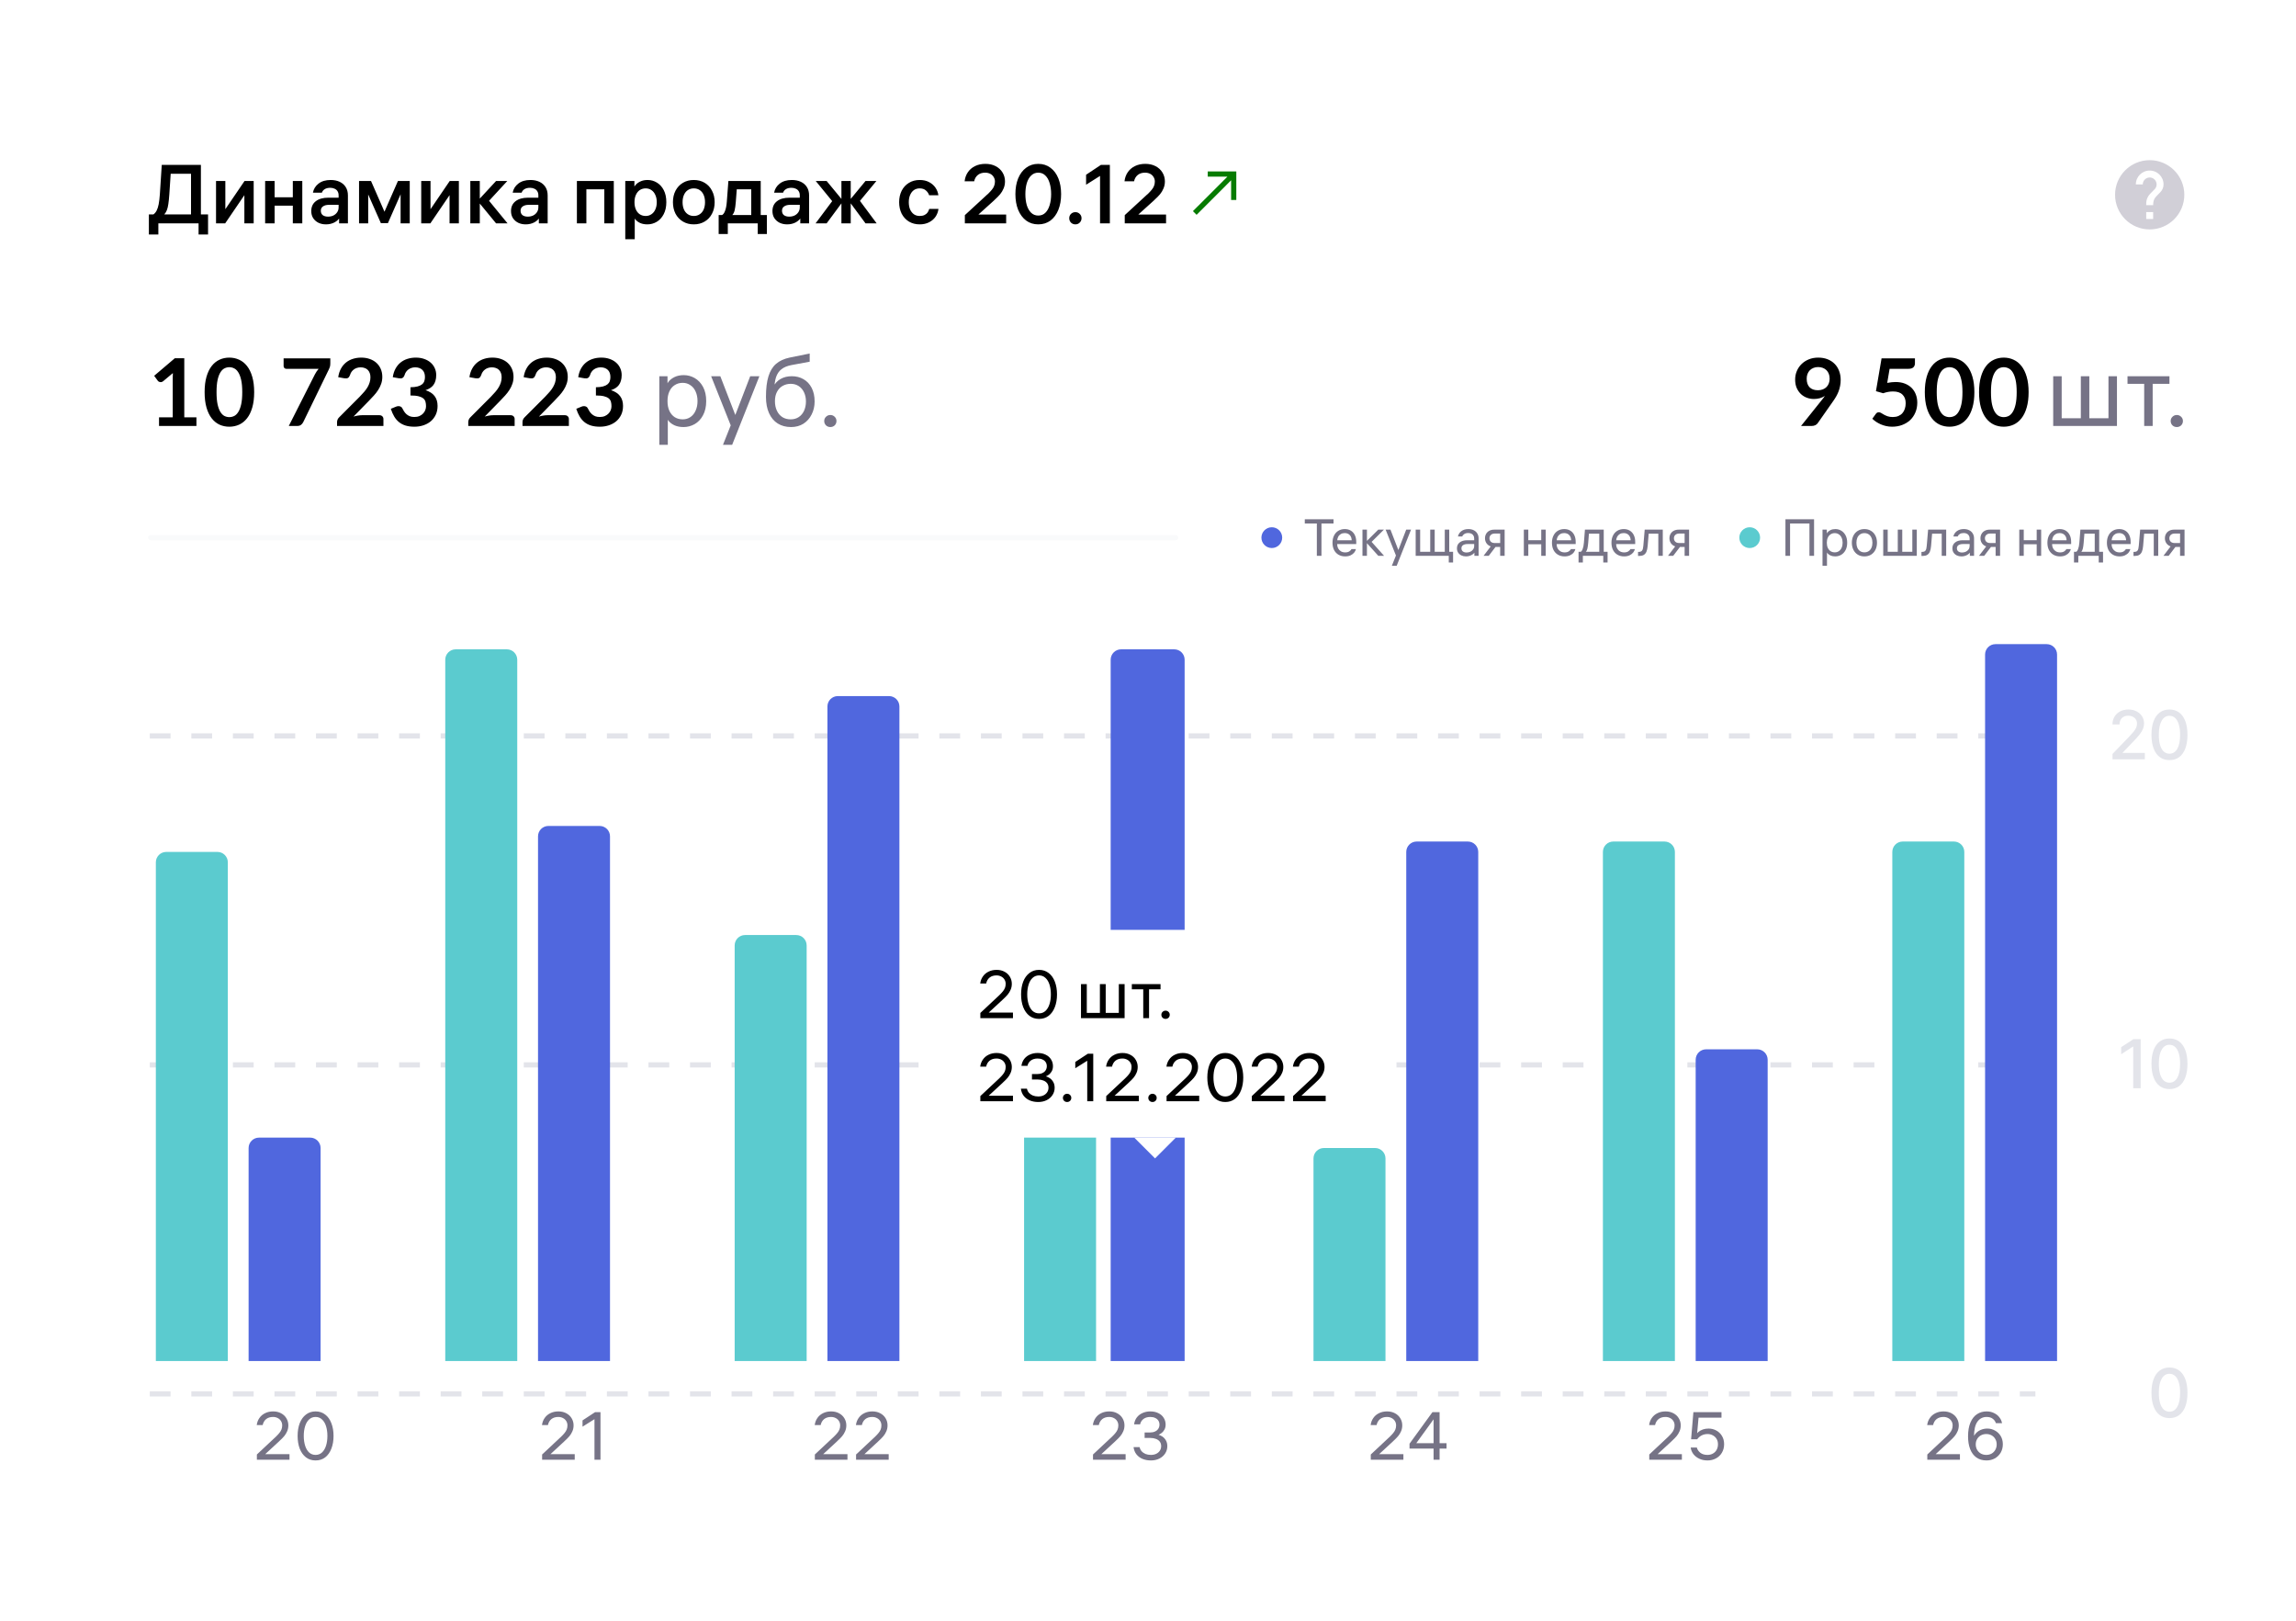
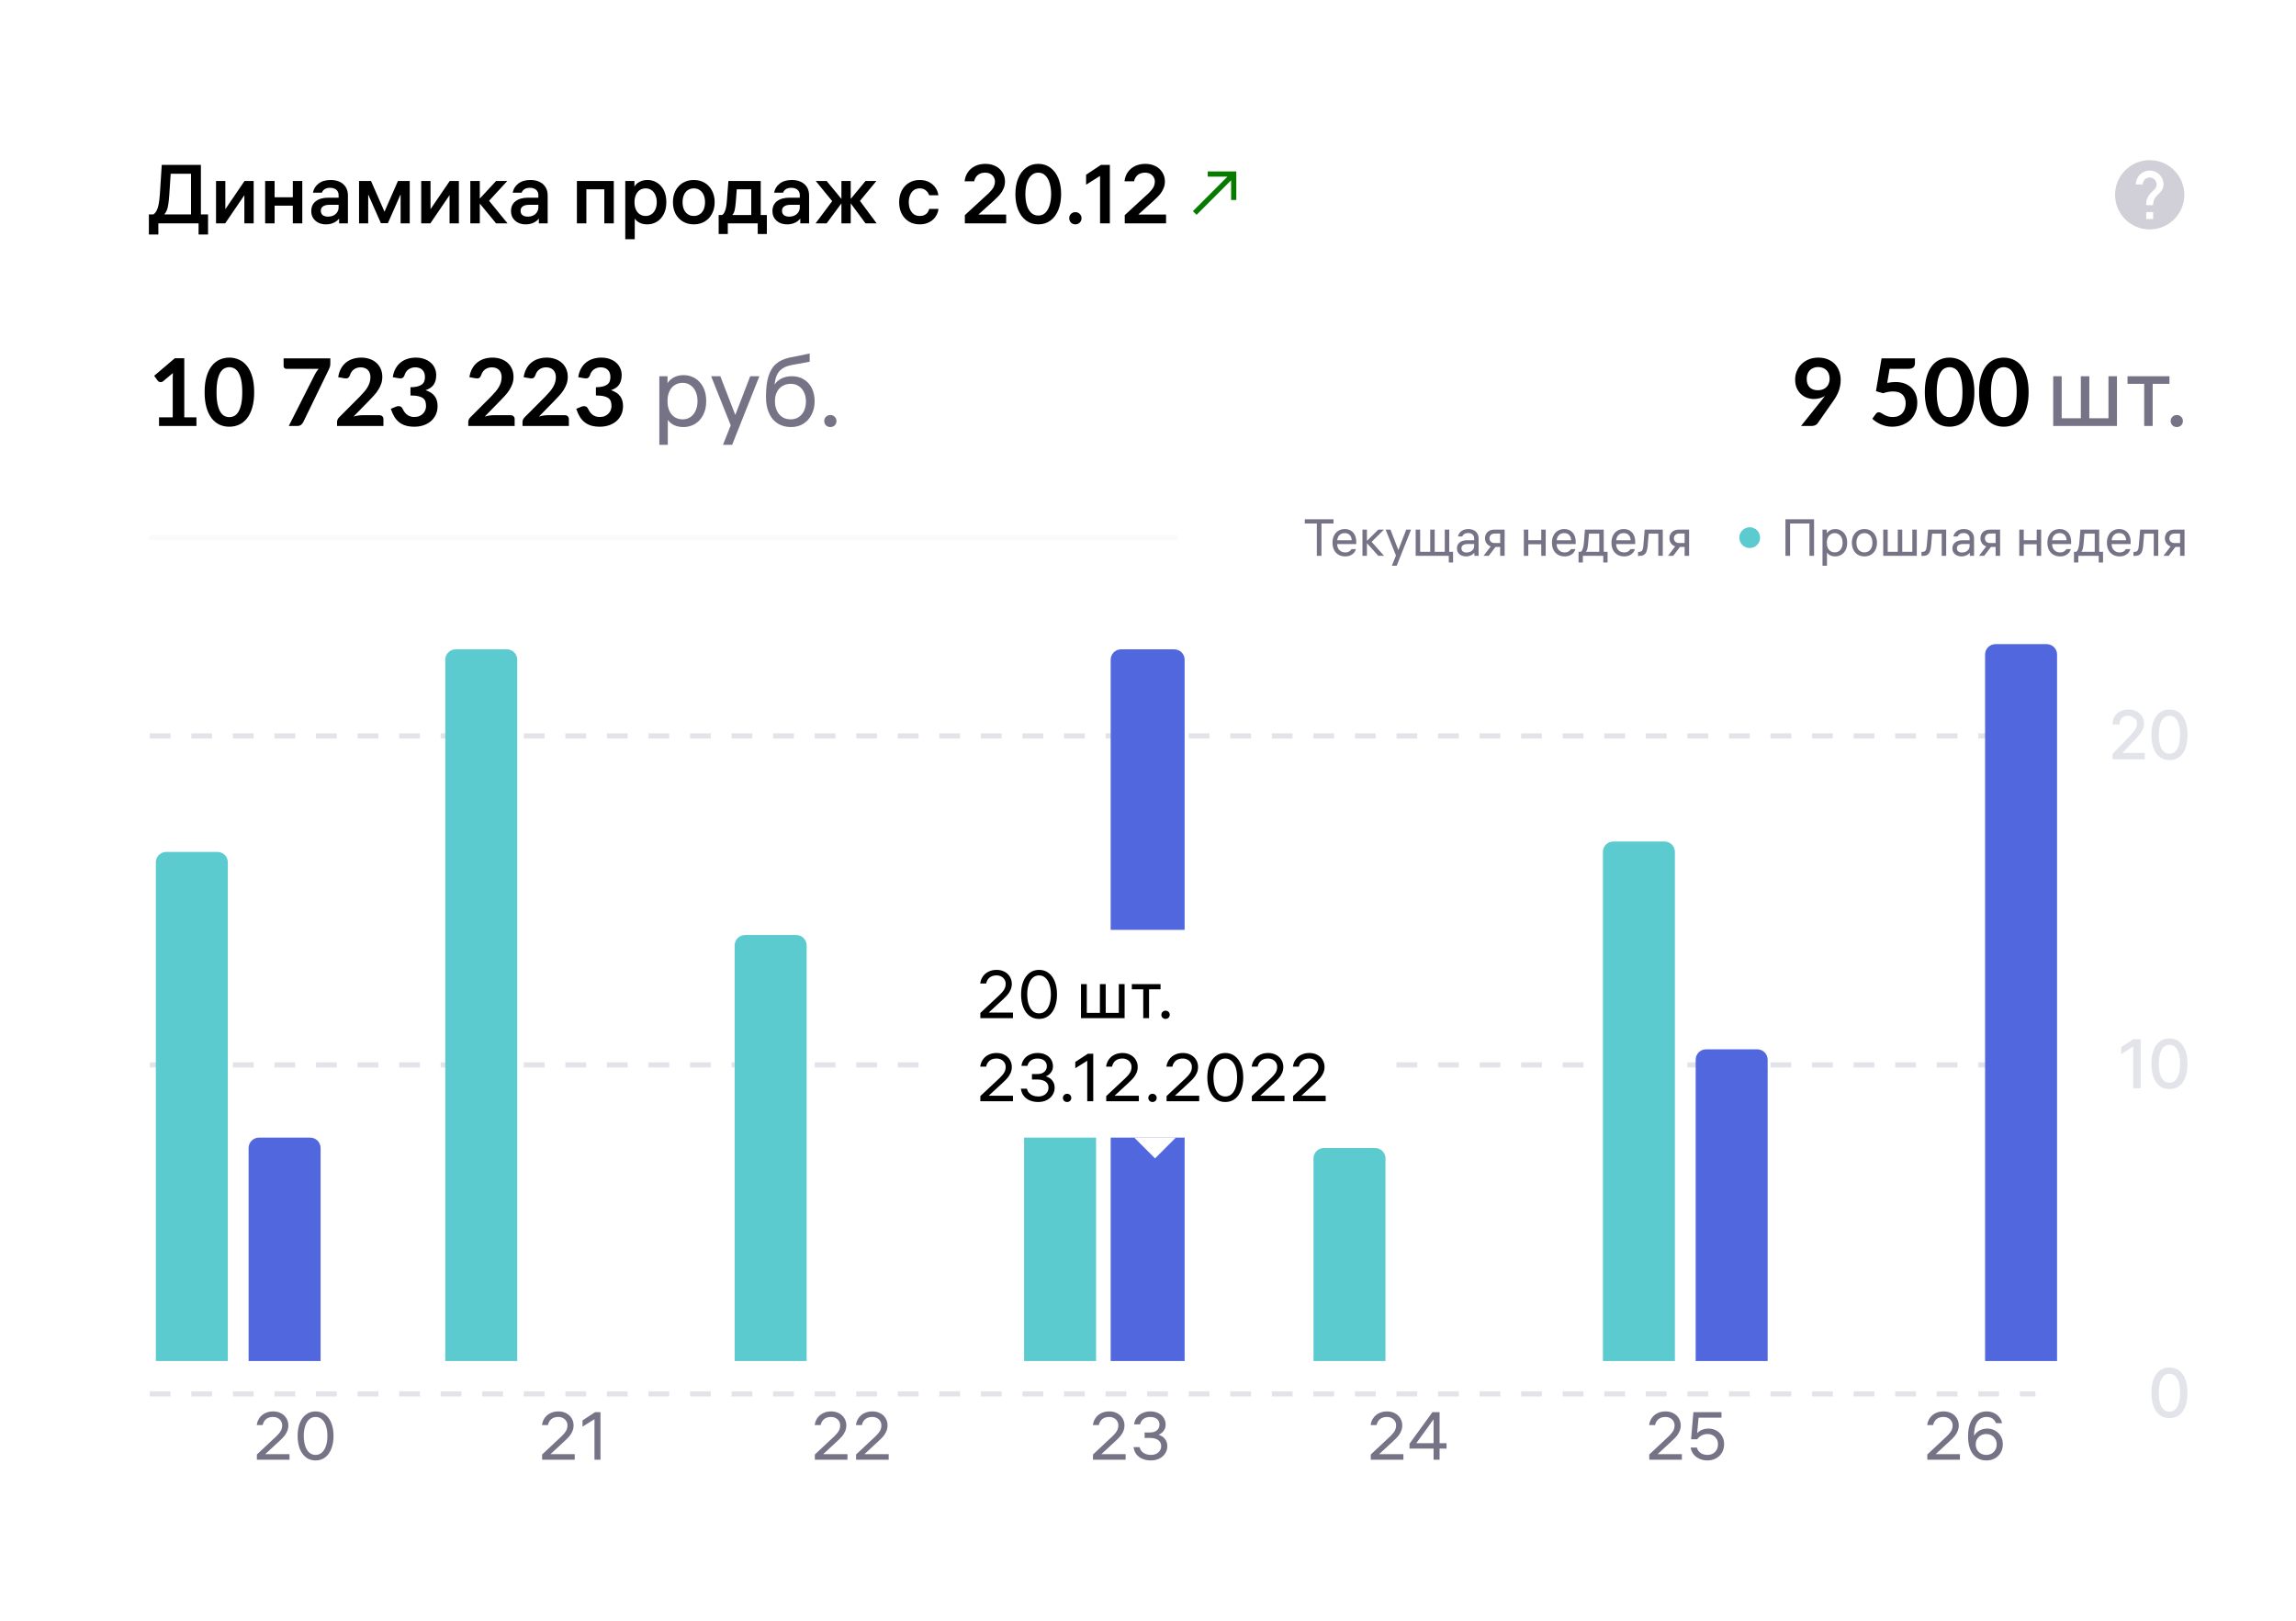
<svg xmlns="http://www.w3.org/2000/svg" width="442" height="312" viewBox="0 0 442 312" fill="none">
  <g clip-path="url(#clip0_6327_85280)">
    <rect x="0.5" width="441.333" height="312" rx="24" fill="white" />
    <path d="M40.052 45.144H38.228V42.392L38.82 43H29.892L30.484 42.392V45.144H28.66V41.272H40.052V45.144ZM29.492 41.304C29.759 41.133 29.977 40.883 30.148 40.552C30.319 40.221 30.452 39.805 30.548 39.304C30.644 38.803 30.719 38.179 30.772 37.432L31.14 31.736H38.676V41.528H36.772V32.824L37.38 33.448H32.196L32.9 32.824L32.596 37.432C32.543 38.189 32.479 38.808 32.404 39.288C32.34 39.757 32.244 40.152 32.116 40.472C31.988 40.792 31.817 41.069 31.604 41.304H29.492ZM48.836 43H47.044V36.936H47.476L43.348 43H41.588V34.84H43.38V40.904H42.948L47.076 34.84H48.836V43ZM51.041 43V34.84H52.865V43H51.041ZM58.194 34.84V43H56.37V34.84H58.194ZM52.529 39.592V37.976H56.706V39.592H52.529ZM65.185 37.592C65.185 37.283 65.115 37.021 64.977 36.808C64.849 36.595 64.662 36.435 64.417 36.328C64.171 36.211 63.894 36.152 63.585 36.152C63.137 36.152 62.774 36.243 62.497 36.424C62.23 36.595 62.054 36.819 61.969 37.096H60.241C60.369 36.392 60.726 35.811 61.313 35.352C61.91 34.883 62.689 34.648 63.649 34.648C64.31 34.648 64.891 34.765 65.393 35C65.894 35.235 66.284 35.576 66.561 36.024C66.838 36.461 66.977 36.995 66.977 37.624V43H65.281V41.432L65.521 41.72C65.265 42.179 64.891 42.541 64.401 42.808C63.91 43.064 63.361 43.192 62.753 43.192C62.219 43.192 61.739 43.091 61.313 42.888C60.886 42.675 60.545 42.376 60.289 41.992C60.044 41.608 59.921 41.155 59.921 40.632C59.921 39.821 60.209 39.192 60.785 38.744C61.371 38.285 62.177 38.056 63.201 38.056H65.601V39.432H63.329C62.849 39.432 62.465 39.533 62.177 39.736C61.9 39.928 61.761 40.205 61.761 40.568C61.761 40.931 61.883 41.213 62.129 41.416C62.385 41.608 62.726 41.704 63.153 41.704C63.516 41.704 63.852 41.635 64.161 41.496C64.47 41.347 64.716 41.139 64.897 40.872C65.089 40.595 65.185 40.28 65.185 39.928V37.592ZM71.424 34.84L74.256 41.304H73.776L76.608 34.84H78.88V43H77.12V36.168H77.664L74.672 42.968H73.328L70.32 36.168H70.88V43H69.12V34.84H71.424ZM88.336 43H86.544V36.936H86.976L82.848 43H81.088V34.84H82.88V40.904H82.448L86.576 34.84H88.336V43ZM90.541 43V34.84H92.365V43H90.541ZM95.501 34.84H97.662L93.933 38.888V38.392L97.71 43H95.501L91.95 38.68L95.501 34.84ZM103.638 37.592C103.638 37.283 103.569 37.021 103.43 36.808C103.302 36.595 103.115 36.435 102.87 36.328C102.625 36.211 102.347 36.152 102.038 36.152C101.59 36.152 101.227 36.243 100.95 36.424C100.683 36.595 100.507 36.819 100.422 37.096H98.694C98.822 36.392 99.179 35.811 99.766 35.352C100.363 34.883 101.142 34.648 102.102 34.648C102.763 34.648 103.345 34.765 103.846 35C104.347 35.235 104.737 35.576 105.014 36.024C105.291 36.461 105.43 36.995 105.43 37.624V43H103.734V41.432L103.974 41.72C103.718 42.179 103.345 42.541 102.854 42.808C102.363 43.064 101.814 43.192 101.206 43.192C100.673 43.192 100.193 43.091 99.766 42.888C99.339 42.675 98.998 42.376 98.742 41.992C98.497 41.608 98.374 41.155 98.374 40.632C98.374 39.821 98.662 39.192 99.238 38.744C99.825 38.285 100.63 38.056 101.654 38.056H104.054V39.432H101.782C101.302 39.432 100.918 39.533 100.63 39.736C100.353 39.928 100.214 40.205 100.214 40.568C100.214 40.931 100.337 41.213 100.582 41.416C100.838 41.608 101.179 41.704 101.606 41.704C101.969 41.704 102.305 41.635 102.614 41.496C102.923 41.347 103.169 41.139 103.35 40.872C103.542 40.595 103.638 40.28 103.638 39.928V37.592ZM118.161 34.84V43H116.337V35.832L116.929 36.44H112.289L112.881 35.832V43H111.057V34.84H118.161ZM124.658 34.648C125.308 34.648 125.906 34.813 126.45 35.144C127.004 35.475 127.447 35.96 127.778 36.6C128.108 37.24 128.274 38.013 128.274 38.92C128.274 39.816 128.103 40.589 127.762 41.24C127.431 41.88 126.988 42.365 126.434 42.696C125.879 43.027 125.271 43.192 124.61 43.192C124.098 43.192 123.644 43.107 123.25 42.936C122.855 42.755 122.546 42.525 122.322 42.248C122.098 41.971 121.97 41.693 121.938 41.416L122.194 41.464V46.056H120.37V34.84H122.13V36.76L121.858 36.584C121.922 36.275 122.066 35.976 122.29 35.688C122.514 35.389 122.828 35.144 123.234 34.952C123.639 34.749 124.114 34.648 124.658 34.648ZM124.306 41.576C124.722 41.576 125.09 41.464 125.41 41.24C125.74 41.016 125.991 40.707 126.162 40.312C126.343 39.907 126.434 39.443 126.434 38.92C126.434 38.397 126.343 37.939 126.162 37.544C125.991 37.139 125.74 36.824 125.41 36.6C125.09 36.376 124.722 36.264 124.306 36.264C123.879 36.264 123.5 36.371 123.17 36.584C122.85 36.797 122.599 37.107 122.418 37.512C122.236 37.907 122.146 38.365 122.146 38.888V38.952C122.146 39.475 122.236 39.939 122.418 40.344C122.599 40.739 122.85 41.043 123.17 41.256C123.5 41.469 123.879 41.576 124.306 41.576ZM133.562 34.648C134.352 34.648 135.05 34.829 135.658 35.192C136.266 35.555 136.736 36.061 137.066 36.712C137.408 37.352 137.578 38.088 137.578 38.92C137.578 39.752 137.408 40.493 137.066 41.144C136.736 41.784 136.266 42.285 135.658 42.648C135.05 43.011 134.352 43.192 133.562 43.192C132.773 43.192 132.074 43.011 131.466 42.648C130.858 42.285 130.384 41.784 130.042 41.144C129.712 40.493 129.546 39.752 129.546 38.92C129.546 38.088 129.712 37.352 130.042 36.712C130.384 36.061 130.858 35.555 131.466 35.192C132.074 34.829 132.773 34.648 133.562 34.648ZM133.562 41.576C134 41.576 134.384 41.464 134.714 41.24C135.045 41.016 135.296 40.707 135.466 40.312C135.637 39.907 135.722 39.443 135.722 38.92C135.722 38.397 135.637 37.939 135.466 37.544C135.296 37.139 135.045 36.824 134.714 36.6C134.384 36.376 134 36.264 133.562 36.264C133.125 36.264 132.741 36.376 132.41 36.6C132.08 36.824 131.829 37.139 131.658 37.544C131.488 37.939 131.402 38.397 131.402 38.92C131.402 39.443 131.488 39.907 131.658 40.312C131.829 40.707 132.08 41.016 132.41 41.24C132.741 41.464 133.125 41.576 133.562 41.576ZM147.629 45.048H145.869V42.392L146.461 43H139.517L140.109 42.392V45.048H138.349V41.4H147.629V45.048ZM144.621 35.784L145.229 36.44H141.245L141.885 35.784L141.645 38.92C141.592 39.571 141.517 40.099 141.421 40.504C141.325 40.899 141.155 41.219 140.909 41.464H138.861C139.16 41.368 139.395 41.091 139.565 40.632C139.747 40.173 139.864 39.581 139.917 38.856L140.221 34.84H146.445V41.688H144.621V35.784ZM153.966 37.592C153.966 37.283 153.897 37.021 153.758 36.808C153.63 36.595 153.443 36.435 153.198 36.328C152.953 36.211 152.675 36.152 152.366 36.152C151.918 36.152 151.555 36.243 151.278 36.424C151.011 36.595 150.835 36.819 150.75 37.096H149.022C149.15 36.392 149.507 35.811 150.094 35.352C150.691 34.883 151.47 34.648 152.43 34.648C153.091 34.648 153.673 34.765 154.174 35C154.675 35.235 155.065 35.576 155.342 36.024C155.619 36.461 155.758 36.995 155.758 37.624V43H154.062V41.432L154.302 41.72C154.046 42.179 153.673 42.541 153.182 42.808C152.691 43.064 152.142 43.192 151.534 43.192C151.001 43.192 150.521 43.091 150.094 42.888C149.667 42.675 149.326 42.376 149.07 41.992C148.825 41.608 148.702 41.155 148.702 40.632C148.702 39.821 148.99 39.192 149.566 38.744C150.153 38.285 150.958 38.056 151.982 38.056H154.382V39.432H152.11C151.63 39.432 151.246 39.533 150.958 39.736C150.681 39.928 150.542 40.205 150.542 40.568C150.542 40.931 150.665 41.213 150.91 41.416C151.166 41.608 151.507 41.704 151.934 41.704C152.297 41.704 152.633 41.635 152.942 41.496C153.251 41.347 153.497 41.139 153.678 40.872C153.87 40.595 153.966 40.28 153.966 39.928V37.592ZM168.717 34.84L165.293 38.984V38.328L168.765 43H166.621L163.437 38.696L166.621 34.84H168.717ZM162.317 38.696L159.133 43H157.005L160.461 38.376V39.032L157.037 34.84H159.133L162.317 38.696ZM163.773 43H161.981V34.84H163.773V43ZM177.061 41.576C177.424 41.576 177.733 41.512 177.989 41.384C178.245 41.256 178.442 41.091 178.581 40.888C178.72 40.675 178.821 40.451 178.885 40.216H180.661C180.597 40.76 180.41 41.261 180.101 41.72C179.792 42.168 179.376 42.525 178.853 42.792C178.33 43.059 177.728 43.192 177.045 43.192C176.266 43.192 175.573 43.011 174.965 42.648C174.368 42.275 173.904 41.768 173.573 41.128C173.253 40.477 173.093 39.741 173.093 38.92C173.093 38.109 173.253 37.379 173.573 36.728C173.904 36.077 174.368 35.571 174.965 35.208C175.562 34.835 176.256 34.648 177.045 34.648C177.749 34.648 178.357 34.787 178.869 35.064C179.392 35.341 179.802 35.704 180.101 36.152C180.4 36.6 180.581 37.08 180.645 37.592H178.869C178.752 37.229 178.544 36.92 178.245 36.664C177.946 36.397 177.546 36.264 177.045 36.264C176.618 36.264 176.245 36.376 175.925 36.6C175.616 36.824 175.376 37.139 175.205 37.544C175.034 37.939 174.949 38.397 174.949 38.92C174.949 39.453 175.034 39.923 175.205 40.328C175.386 40.723 175.632 41.032 175.941 41.256C176.261 41.469 176.634 41.576 177.061 41.576ZM191.535 34.952C191.535 34.632 191.455 34.344 191.295 34.088C191.145 33.821 190.927 33.613 190.639 33.464C190.351 33.315 190.02 33.24 189.647 33.24C189.071 33.24 188.601 33.389 188.239 33.688C187.876 33.987 187.641 34.392 187.535 34.904H185.695C185.769 34.243 185.977 33.661 186.319 33.16C186.66 32.659 187.119 32.264 187.695 31.976C188.281 31.688 188.948 31.544 189.695 31.544C190.452 31.544 191.113 31.693 191.679 31.992C192.255 32.291 192.697 32.701 193.007 33.224C193.316 33.736 193.471 34.301 193.471 34.92C193.471 35.411 193.38 35.864 193.199 36.28C193.028 36.696 192.804 37.069 192.527 37.4C192.249 37.731 191.897 38.088 191.471 38.472L191.327 38.616L187.871 41.736L187.743 41.304H193.695V43H185.743V41.416L189.999 37.496L190.207 37.32C190.516 37.011 190.761 36.744 190.943 36.52C191.135 36.296 191.279 36.056 191.375 35.8C191.481 35.544 191.535 35.261 191.535 34.952ZM199.874 31.544C200.78 31.544 201.564 31.795 202.226 32.296C202.887 32.787 203.394 33.469 203.746 34.344C204.098 35.219 204.274 36.227 204.274 37.368C204.274 38.509 204.098 39.517 203.746 40.392C203.394 41.267 202.887 41.955 202.226 42.456C201.564 42.947 200.78 43.192 199.874 43.192C198.978 43.192 198.199 42.947 197.538 42.456C196.876 41.955 196.364 41.267 196.002 40.392C195.65 39.517 195.474 38.509 195.474 37.368C195.474 36.227 195.65 35.219 196.002 34.344C196.364 33.469 196.876 32.787 197.538 32.296C198.199 31.795 198.978 31.544 199.874 31.544ZM199.874 41.496C200.418 41.496 200.871 41.32 201.234 40.968C201.607 40.605 201.884 40.115 202.066 39.496C202.258 38.867 202.354 38.157 202.354 37.368C202.354 36.579 202.258 35.875 202.066 35.256C201.884 34.627 201.607 34.136 201.234 33.784C200.871 33.421 200.418 33.24 199.874 33.24C199.34 33.24 198.887 33.421 198.514 33.784C198.14 34.136 197.858 34.627 197.666 35.256C197.484 35.875 197.394 36.579 197.394 37.368C197.394 38.157 197.484 38.867 197.666 39.496C197.858 40.115 198.14 40.605 198.514 40.968C198.887 41.32 199.34 41.496 199.874 41.496ZM207.021 40.84C207.352 40.84 207.629 40.952 207.853 41.176C208.088 41.4 208.205 41.677 208.205 42.008C208.205 42.339 208.088 42.621 207.853 42.856C207.629 43.08 207.352 43.192 207.021 43.192C206.69 43.192 206.408 43.08 206.173 42.856C205.949 42.621 205.837 42.339 205.837 42.008C205.837 41.677 205.949 41.4 206.173 41.176C206.408 40.952 206.69 40.84 207.021 40.84ZM213.657 43H211.769V33.864L209.081 35.56V33.64L211.945 31.736H213.657V43ZM222.316 34.952C222.316 34.632 222.236 34.344 222.076 34.088C221.927 33.821 221.708 33.613 221.42 33.464C221.132 33.315 220.801 33.24 220.428 33.24C219.852 33.24 219.383 33.389 219.02 33.688C218.657 33.987 218.423 34.392 218.316 34.904H216.476C216.551 34.243 216.759 33.661 217.1 33.16C217.441 32.659 217.9 32.264 218.476 31.976C219.063 31.688 219.729 31.544 220.476 31.544C221.233 31.544 221.895 31.693 222.46 31.992C223.036 32.291 223.479 32.701 223.788 33.224C224.097 33.736 224.252 34.301 224.252 34.92C224.252 35.411 224.161 35.864 223.98 36.28C223.809 36.696 223.585 37.069 223.308 37.4C223.031 37.731 222.679 38.088 222.252 38.472L222.108 38.616L218.652 41.736L218.524 41.304H224.476V43H216.524V41.416L220.78 37.496L220.988 37.32C221.297 37.011 221.543 36.744 221.724 36.52C221.916 36.296 222.06 36.056 222.156 35.8C222.263 35.544 222.316 35.261 222.316 34.952Z" fill="black" />
    <path fill-rule="evenodd" clip-rule="evenodd" d="M237 34.707L230.354 41.354L229.646 40.646L236.293 34H232.5V33H238V38.5H237V34.707Z" fill="#067B00" />
    <path d="M413.835 30.832C410.155 30.832 407.168 33.819 407.168 37.499C407.168 41.179 410.155 44.165 413.835 44.165C417.515 44.165 420.501 41.179 420.501 37.499C420.501 33.819 417.515 30.832 413.835 30.832ZM414.501 42.165H413.168V40.832H414.501V42.165ZM415.881 36.999L415.281 37.612C414.801 38.099 414.501 38.499 414.501 39.499H413.168V39.165C413.168 38.432 413.468 37.765 413.948 37.279L414.775 36.439C415.021 36.199 415.168 35.865 415.168 35.499C415.168 34.765 414.568 34.165 413.835 34.165C413.101 34.165 412.501 34.765 412.501 35.499H411.168C411.168 34.025 412.361 32.832 413.835 32.832C415.308 32.832 416.501 34.025 416.501 35.499C416.501 36.085 416.261 36.619 415.881 36.999Z" fill="#D1CFD7" />
    <path d="M37.815 80.335V82H30.615V80.335H33.252V72.748C33.252 72.448 33.261 72.139 33.279 71.821L31.407 73.387C31.299 73.471 31.191 73.525 31.083 73.549C30.981 73.567 30.882 73.567 30.786 73.549C30.696 73.531 30.615 73.501 30.543 73.459C30.471 73.411 30.417 73.36 30.381 73.306L29.679 72.343L33.648 68.968H35.475V80.335H37.815ZM48.931 75.493C48.931 76.627 48.808 77.614 48.562 78.454C48.322 79.288 47.986 79.978 47.554 80.524C47.128 81.07 46.621 81.478 46.033 81.748C45.451 82.012 44.821 82.144 44.143 82.144C43.465 82.144 42.835 82.012 42.253 81.748C41.677 81.478 41.176 81.07 40.75 80.524C40.324 79.978 39.991 79.288 39.751 78.454C39.511 77.614 39.391 76.627 39.391 75.493C39.391 74.353 39.511 73.366 39.751 72.532C39.991 71.698 40.324 71.008 40.75 70.462C41.176 69.916 41.677 69.511 42.253 69.247C42.835 68.977 43.465 68.842 44.143 68.842C44.821 68.842 45.451 68.977 46.033 69.247C46.621 69.511 47.128 69.916 47.554 70.462C47.986 71.008 48.322 71.698 48.562 72.532C48.808 73.366 48.931 74.353 48.931 75.493ZM46.636 75.493C46.636 74.551 46.567 73.771 46.429 73.153C46.291 72.535 46.105 72.043 45.871 71.677C45.643 71.311 45.379 71.056 45.079 70.912C44.779 70.762 44.467 70.687 44.143 70.687C43.825 70.687 43.516 70.762 43.216 70.912C42.922 71.056 42.661 71.311 42.433 71.677C42.205 72.043 42.022 72.535 41.884 73.153C41.752 73.771 41.686 74.551 41.686 75.493C41.686 76.435 41.752 77.215 41.884 77.833C42.022 78.451 42.205 78.943 42.433 79.309C42.661 79.675 42.922 79.933 43.216 80.083C43.516 80.227 43.825 80.299 44.143 80.299C44.467 80.299 44.779 80.227 45.079 80.083C45.379 79.933 45.643 79.675 45.871 79.309C46.105 78.943 46.291 78.451 46.429 77.833C46.567 77.215 46.636 76.435 46.636 75.493ZM63.588 68.986V69.949C63.588 70.237 63.558 70.471 63.498 70.651C63.438 70.825 63.378 70.972 63.318 71.092L58.386 81.244C58.284 81.454 58.14 81.634 57.954 81.784C57.768 81.928 57.519 82 57.207 82H55.596L60.627 72.055C60.741 71.851 60.852 71.665 60.96 71.497C61.074 71.323 61.2 71.158 61.338 71.002H55.11C54.972 71.002 54.852 70.951 54.75 70.849C54.648 70.747 54.597 70.627 54.597 70.489V68.986H63.588ZM73.03 79.93C73.27 79.93 73.459 79.999 73.597 80.137C73.741 80.269 73.813 80.446 73.813 80.668V82H64.885V81.262C64.885 81.112 64.915 80.956 64.975 80.794C65.041 80.626 65.143 80.476 65.281 80.344L69.232 76.384C69.562 76.048 69.856 75.727 70.114 75.421C70.378 75.115 70.597 74.812 70.771 74.512C70.945 74.212 71.077 73.909 71.167 73.603C71.263 73.291 71.311 72.964 71.311 72.622C71.311 72.31 71.266 72.037 71.176 71.803C71.086 71.563 70.957 71.362 70.789 71.2C70.627 71.038 70.429 70.918 70.195 70.84C69.967 70.756 69.709 70.714 69.421 70.714C69.157 70.714 68.911 70.753 68.683 70.831C68.461 70.903 68.263 71.008 68.089 71.146C67.915 71.278 67.768 71.434 67.648 71.614C67.528 71.794 67.438 71.992 67.378 72.208C67.276 72.484 67.144 72.667 66.982 72.757C66.82 72.847 66.586 72.868 66.28 72.82L65.11 72.613C65.2 71.989 65.374 71.443 65.632 70.975C65.89 70.501 66.211 70.108 66.595 69.796C66.985 69.478 67.429 69.241 67.927 69.085C68.431 68.923 68.971 68.842 69.547 68.842C70.147 68.842 70.696 68.932 71.194 69.112C71.692 69.286 72.118 69.535 72.472 69.859C72.826 70.183 73.102 70.573 73.3 71.029C73.498 71.485 73.597 71.992 73.597 72.55C73.597 73.03 73.525 73.474 73.381 73.882C73.243 74.29 73.054 74.68 72.814 75.052C72.58 75.424 72.304 75.784 71.986 76.132C71.668 76.48 71.335 76.834 70.987 77.194L68.053 80.191C68.335 80.107 68.614 80.044 68.89 80.002C69.172 79.954 69.439 79.93 69.691 79.93H73.03ZM75.615 72.613C75.705 71.989 75.879 71.443 76.137 70.975C76.395 70.501 76.716 70.108 77.1 69.796C77.49 69.478 77.934 69.241 78.432 69.085C78.936 68.923 79.476 68.842 80.052 68.842C80.652 68.842 81.192 68.929 81.672 69.103C82.158 69.271 82.572 69.508 82.914 69.814C83.256 70.114 83.517 70.468 83.697 70.876C83.883 71.284 83.976 71.725 83.976 72.199C83.976 72.613 83.928 72.979 83.832 73.297C83.742 73.609 83.61 73.882 83.436 74.116C83.262 74.35 83.046 74.548 82.788 74.71C82.53 74.872 82.239 75.007 81.915 75.115C82.695 75.361 83.277 75.736 83.661 76.24C84.045 76.744 84.237 77.377 84.237 78.139C84.237 78.787 84.117 79.36 83.877 79.858C83.637 80.356 83.313 80.776 82.905 81.118C82.497 81.454 82.023 81.709 81.483 81.883C80.949 82.057 80.382 82.144 79.782 82.144C79.128 82.144 78.558 82.069 78.072 81.919C77.586 81.769 77.163 81.547 76.803 81.253C76.443 80.959 76.137 80.599 75.885 80.173C75.633 79.747 75.417 79.255 75.237 78.697L76.218 78.292C76.476 78.184 76.716 78.157 76.938 78.211C77.166 78.259 77.331 78.379 77.433 78.571C77.541 78.781 77.658 78.988 77.784 79.192C77.916 79.396 78.072 79.579 78.252 79.741C78.432 79.897 78.642 80.026 78.882 80.128C79.128 80.224 79.419 80.272 79.755 80.272C80.133 80.272 80.463 80.212 80.745 80.092C81.027 79.966 81.261 79.804 81.447 79.606C81.639 79.408 81.78 79.189 81.87 78.949C81.966 78.703 82.014 78.457 82.014 78.211C82.014 77.899 81.981 77.617 81.915 77.365C81.849 77.107 81.711 76.888 81.501 76.708C81.291 76.528 80.988 76.387 80.592 76.285C80.202 76.183 79.677 76.132 79.017 76.132V74.548C79.563 74.542 80.016 74.491 80.376 74.395C80.736 74.299 81.021 74.167 81.231 73.999C81.447 73.825 81.597 73.618 81.681 73.378C81.765 73.138 81.807 72.874 81.807 72.586C81.807 71.974 81.636 71.509 81.294 71.191C80.952 70.873 80.496 70.714 79.926 70.714C79.662 70.714 79.419 70.753 79.197 70.831C78.975 70.903 78.774 71.008 78.594 71.146C78.42 71.278 78.273 71.434 78.153 71.614C78.033 71.794 77.943 71.992 77.883 72.208C77.781 72.484 77.646 72.667 77.478 72.757C77.316 72.847 77.085 72.868 76.785 72.82L75.615 72.613ZM98.29 79.93C98.53 79.93 98.719 79.999 98.857 80.137C99.001 80.269 99.073 80.446 99.073 80.668V82H90.145V81.262C90.145 81.112 90.175 80.956 90.235 80.794C90.301 80.626 90.403 80.476 90.541 80.344L94.492 76.384C94.822 76.048 95.116 75.727 95.374 75.421C95.638 75.115 95.857 74.812 96.031 74.512C96.205 74.212 96.337 73.909 96.427 73.603C96.523 73.291 96.571 72.964 96.571 72.622C96.571 72.31 96.526 72.037 96.436 71.803C96.346 71.563 96.217 71.362 96.049 71.2C95.887 71.038 95.689 70.918 95.455 70.84C95.227 70.756 94.969 70.714 94.681 70.714C94.417 70.714 94.171 70.753 93.943 70.831C93.721 70.903 93.523 71.008 93.349 71.146C93.175 71.278 93.028 71.434 92.908 71.614C92.788 71.794 92.698 71.992 92.638 72.208C92.536 72.484 92.404 72.667 92.242 72.757C92.08 72.847 91.846 72.868 91.54 72.82L90.37 72.613C90.46 71.989 90.634 71.443 90.892 70.975C91.15 70.501 91.471 70.108 91.855 69.796C92.245 69.478 92.689 69.241 93.187 69.085C93.691 68.923 94.231 68.842 94.807 68.842C95.407 68.842 95.956 68.932 96.454 69.112C96.952 69.286 97.378 69.535 97.732 69.859C98.086 70.183 98.362 70.573 98.56 71.029C98.758 71.485 98.857 71.992 98.857 72.55C98.857 73.03 98.785 73.474 98.641 73.882C98.503 74.29 98.314 74.68 98.074 75.052C97.84 75.424 97.564 75.784 97.246 76.132C96.928 76.48 96.595 76.834 96.247 77.194L93.313 80.191C93.595 80.107 93.874 80.044 94.15 80.002C94.432 79.954 94.699 79.93 94.951 79.93H98.29ZM108.731 79.93C108.971 79.93 109.16 79.999 109.298 80.137C109.442 80.269 109.514 80.446 109.514 80.668V82H100.586V81.262C100.586 81.112 100.616 80.956 100.676 80.794C100.742 80.626 100.844 80.476 100.982 80.344L104.933 76.384C105.263 76.048 105.557 75.727 105.815 75.421C106.079 75.115 106.298 74.812 106.472 74.512C106.646 74.212 106.778 73.909 106.868 73.603C106.964 73.291 107.012 72.964 107.012 72.622C107.012 72.31 106.967 72.037 106.877 71.803C106.787 71.563 106.658 71.362 106.49 71.2C106.328 71.038 106.13 70.918 105.896 70.84C105.668 70.756 105.41 70.714 105.122 70.714C104.858 70.714 104.612 70.753 104.384 70.831C104.162 70.903 103.964 71.008 103.79 71.146C103.616 71.278 103.469 71.434 103.349 71.614C103.229 71.794 103.139 71.992 103.079 72.208C102.977 72.484 102.845 72.667 102.683 72.757C102.521 72.847 102.287 72.868 101.981 72.82L100.811 72.613C100.901 71.989 101.075 71.443 101.333 70.975C101.591 70.501 101.912 70.108 102.296 69.796C102.686 69.478 103.13 69.241 103.628 69.085C104.132 68.923 104.672 68.842 105.248 68.842C105.848 68.842 106.397 68.932 106.895 69.112C107.393 69.286 107.819 69.535 108.173 69.859C108.527 70.183 108.803 70.573 109.001 71.029C109.199 71.485 109.298 71.992 109.298 72.55C109.298 73.03 109.226 73.474 109.082 73.882C108.944 74.29 108.755 74.68 108.515 75.052C108.281 75.424 108.005 75.784 107.687 76.132C107.369 76.48 107.036 76.834 106.688 77.194L103.754 80.191C104.036 80.107 104.315 80.044 104.591 80.002C104.873 79.954 105.14 79.93 105.392 79.93H108.731ZM111.316 72.613C111.406 71.989 111.58 71.443 111.838 70.975C112.096 70.501 112.417 70.108 112.801 69.796C113.191 69.478 113.635 69.241 114.133 69.085C114.637 68.923 115.177 68.842 115.753 68.842C116.353 68.842 116.893 68.929 117.373 69.103C117.859 69.271 118.273 69.508 118.615 69.814C118.957 70.114 119.218 70.468 119.398 70.876C119.584 71.284 119.677 71.725 119.677 72.199C119.677 72.613 119.629 72.979 119.533 73.297C119.443 73.609 119.311 73.882 119.137 74.116C118.963 74.35 118.747 74.548 118.489 74.71C118.231 74.872 117.94 75.007 117.616 75.115C118.396 75.361 118.978 75.736 119.362 76.24C119.746 76.744 119.938 77.377 119.938 78.139C119.938 78.787 119.818 79.36 119.578 79.858C119.338 80.356 119.014 80.776 118.606 81.118C118.198 81.454 117.724 81.709 117.184 81.883C116.65 82.057 116.083 82.144 115.483 82.144C114.829 82.144 114.259 82.069 113.773 81.919C113.287 81.769 112.864 81.547 112.504 81.253C112.144 80.959 111.838 80.599 111.586 80.173C111.334 79.747 111.118 79.255 110.938 78.697L111.919 78.292C112.177 78.184 112.417 78.157 112.639 78.211C112.867 78.259 113.032 78.379 113.134 78.571C113.242 78.781 113.359 78.988 113.485 79.192C113.617 79.396 113.773 79.579 113.953 79.741C114.133 79.897 114.343 80.026 114.583 80.128C114.829 80.224 115.12 80.272 115.456 80.272C115.834 80.272 116.164 80.212 116.446 80.092C116.728 79.966 116.962 79.804 117.148 79.606C117.34 79.408 117.481 79.189 117.571 78.949C117.667 78.703 117.715 78.457 117.715 78.211C117.715 77.899 117.682 77.617 117.616 77.365C117.55 77.107 117.412 76.888 117.202 76.708C116.992 76.528 116.689 76.387 116.293 76.285C115.903 76.183 115.378 76.132 114.718 76.132V74.548C115.264 74.542 115.717 74.491 116.077 74.395C116.437 74.299 116.722 74.167 116.932 73.999C117.148 73.825 117.298 73.618 117.382 73.378C117.466 73.138 117.508 72.874 117.508 72.586C117.508 71.974 117.337 71.509 116.995 71.191C116.653 70.873 116.197 70.714 115.627 70.714C115.363 70.714 115.12 70.753 114.898 70.831C114.676 70.903 114.475 71.008 114.295 71.146C114.121 71.278 113.974 71.434 113.854 71.614C113.734 71.794 113.644 71.992 113.584 72.208C113.482 72.484 113.347 72.667 113.179 72.757C113.017 72.847 112.786 72.868 112.486 72.82L111.316 72.613Z" fill="black" />
    <path d="M131.637 72.215C132.384 72.215 133.087 72.405 133.746 72.785C134.405 73.165 134.937 73.729 135.342 74.476C135.747 75.223 135.95 76.135 135.95 77.212C135.95 78.289 135.741 79.207 135.323 79.967C134.918 80.714 134.379 81.278 133.708 81.658C133.049 82.025 132.34 82.209 131.58 82.209C130.934 82.209 130.364 82.101 129.87 81.886C129.376 81.658 128.996 81.379 128.73 81.05C128.464 80.708 128.318 80.379 128.293 80.062L128.559 80.119V85.629H126.925V72.424H128.502V74.552H128.217C128.28 74.185 128.445 73.824 128.711 73.469C128.99 73.114 129.376 72.817 129.87 72.576C130.377 72.335 130.966 72.215 131.637 72.215ZM131.428 80.727C131.985 80.727 132.479 80.581 132.91 80.29C133.353 79.986 133.689 79.568 133.917 79.036C134.158 78.504 134.278 77.896 134.278 77.212C134.278 76.528 134.158 75.92 133.917 75.388C133.689 74.856 133.353 74.444 132.91 74.153C132.479 73.849 131.985 73.697 131.428 73.697C130.845 73.697 130.332 73.843 129.889 74.134C129.446 74.413 129.104 74.818 128.863 75.35C128.622 75.869 128.502 76.477 128.502 77.174V77.25C128.502 77.947 128.622 78.561 128.863 79.093C129.104 79.612 129.446 80.018 129.889 80.309C130.332 80.588 130.845 80.727 131.428 80.727ZM146.19 72.424L140.946 85.629H139.179L140.965 81.145L141.288 80.575L144.423 72.424H146.19ZM136.899 72.424H138.666L141.82 80.575L140.718 82L136.899 72.424ZM152.433 72.424C153.269 72.424 154.016 72.614 154.675 72.994C155.346 73.374 155.872 73.931 156.252 74.666C156.632 75.401 156.822 76.275 156.822 77.288C156.822 78.2 156.632 79.03 156.252 79.777C155.884 80.524 155.359 81.12 154.675 81.563C153.991 81.994 153.193 82.209 152.281 82.209C151.305 82.209 150.45 81.981 149.716 81.525C148.994 81.069 148.436 80.404 148.044 79.53C147.651 78.656 147.455 77.611 147.455 76.395C147.455 74.799 147.613 73.488 147.93 72.462C148.246 71.423 148.734 70.619 149.393 70.049C150.064 69.466 150.944 69.061 152.034 68.833L155.872 68.054V69.631L152.376 70.277C151.565 70.429 150.919 70.695 150.438 71.075C149.956 71.455 149.608 71.968 149.393 72.614C149.19 73.247 149.076 74.045 149.051 75.008L148.842 74.495C149.184 73.811 149.659 73.298 150.267 72.956C150.887 72.601 151.609 72.424 152.433 72.424ZM152.205 80.727C152.8 80.727 153.319 80.581 153.763 80.29C154.206 79.999 154.548 79.593 154.789 79.074C155.029 78.542 155.15 77.947 155.15 77.288C155.15 76.629 155.029 76.047 154.789 75.54C154.548 75.021 154.206 74.615 153.763 74.324C153.319 74.033 152.806 73.887 152.224 73.887C151.654 73.887 151.134 74.02 150.666 74.286C150.21 74.539 149.849 74.919 149.583 75.426C149.317 75.92 149.184 76.515 149.184 77.212C149.184 77.921 149.31 78.542 149.564 79.074C149.817 79.606 150.172 80.018 150.628 80.309C151.084 80.588 151.609 80.727 152.205 80.727ZM159.848 79.891C160.177 79.891 160.456 80.005 160.684 80.233C160.912 80.448 161.026 80.721 161.026 81.05C161.026 81.379 160.912 81.658 160.684 81.886C160.456 82.101 160.177 82.209 159.848 82.209C159.519 82.209 159.24 82.101 159.012 81.886C158.784 81.658 158.67 81.379 158.67 81.05C158.67 80.721 158.784 80.448 159.012 80.233C159.24 80.005 159.519 79.891 159.848 79.891Z" fill="#767386" />
    <path d="M347.804 72.892C347.804 73.618 347.99 74.173 348.362 74.557C348.74 74.935 349.274 75.124 349.964 75.124C350.324 75.124 350.645 75.067 350.927 74.953C351.209 74.839 351.446 74.683 351.638 74.485C351.83 74.287 351.974 74.053 352.07 73.783C352.172 73.513 352.223 73.222 352.223 72.91C352.223 72.556 352.169 72.241 352.061 71.965C351.953 71.683 351.8 71.446 351.602 71.254C351.404 71.062 351.167 70.915 350.891 70.813C350.621 70.711 350.324 70.66 350 70.66C349.664 70.66 349.361 70.717 349.091 70.831C348.821 70.939 348.59 71.092 348.398 71.29C348.206 71.488 348.059 71.725 347.957 72.001C347.855 72.271 347.804 72.568 347.804 72.892ZM350.756 76.951C350.858 76.825 350.954 76.702 351.044 76.582C351.134 76.462 351.221 76.342 351.305 76.222C351.005 76.414 350.675 76.561 350.315 76.663C349.955 76.759 349.577 76.807 349.181 76.807C348.731 76.807 348.29 76.729 347.858 76.573C347.426 76.417 347.042 76.183 346.706 75.871C346.37 75.553 346.097 75.163 345.887 74.701C345.683 74.233 345.581 73.687 345.581 73.063C345.581 72.481 345.689 71.935 345.905 71.425C346.121 70.915 346.424 70.468 346.814 70.084C347.204 69.7 347.672 69.397 348.218 69.175C348.764 68.953 349.367 68.842 350.027 68.842C350.693 68.842 351.29 68.947 351.818 69.157C352.352 69.367 352.805 69.661 353.177 70.039C353.555 70.417 353.843 70.87 354.041 71.398C354.245 71.926 354.347 72.505 354.347 73.135C354.347 73.537 354.311 73.918 354.239 74.278C354.173 74.638 354.077 74.986 353.951 75.322C353.825 75.652 353.672 75.976 353.492 76.294C353.312 76.612 353.111 76.927 352.889 77.239L349.91 81.487C349.808 81.631 349.655 81.754 349.451 81.856C349.247 81.952 349.016 82 348.758 82H346.715L350.756 76.951ZM363.306 73.711C363.594 73.651 363.87 73.609 364.134 73.585C364.398 73.555 364.653 73.54 364.899 73.54C365.583 73.54 366.186 73.642 366.708 73.846C367.23 74.05 367.668 74.332 368.022 74.692C368.376 75.052 368.643 75.475 368.823 75.961C369.003 76.441 369.093 76.96 369.093 77.518C369.093 78.208 368.97 78.838 368.724 79.408C368.484 79.978 368.148 80.467 367.716 80.875C367.284 81.277 366.771 81.589 366.177 81.811C365.589 82.033 364.947 82.144 364.251 82.144C363.843 82.144 363.456 82.102 363.09 82.018C362.724 81.934 362.379 81.823 362.055 81.685C361.737 81.541 361.44 81.379 361.164 81.199C360.894 81.013 360.651 80.818 360.435 80.614L361.119 79.669C361.263 79.465 361.452 79.363 361.686 79.363C361.836 79.363 361.989 79.411 362.145 79.507C362.301 79.603 362.478 79.708 362.676 79.822C362.88 79.936 363.117 80.041 363.387 80.137C363.663 80.233 363.993 80.281 364.377 80.281C364.785 80.281 365.145 80.215 365.457 80.083C365.769 79.951 366.027 79.768 366.231 79.534C366.441 79.294 366.597 79.012 366.699 78.688C366.807 78.358 366.861 78.001 366.861 77.617C366.861 76.909 366.654 76.357 366.24 75.961C365.832 75.559 365.226 75.358 364.422 75.358C363.804 75.358 363.171 75.472 362.523 75.7L361.137 75.304L362.217 68.986H368.643V69.931C368.643 70.249 368.544 70.507 368.346 70.705C368.148 70.903 367.812 71.002 367.338 71.002H363.765L363.306 73.711ZM380.084 75.493C380.084 76.627 379.961 77.614 379.715 78.454C379.475 79.288 379.139 79.978 378.707 80.524C378.281 81.07 377.774 81.478 377.186 81.748C376.604 82.012 375.974 82.144 375.296 82.144C374.618 82.144 373.988 82.012 373.406 81.748C372.83 81.478 372.329 81.07 371.903 80.524C371.477 79.978 371.144 79.288 370.904 78.454C370.664 77.614 370.544 76.627 370.544 75.493C370.544 74.353 370.664 73.366 370.904 72.532C371.144 71.698 371.477 71.008 371.903 70.462C372.329 69.916 372.83 69.511 373.406 69.247C373.988 68.977 374.618 68.842 375.296 68.842C375.974 68.842 376.604 68.977 377.186 69.247C377.774 69.511 378.281 69.916 378.707 70.462C379.139 71.008 379.475 71.698 379.715 72.532C379.961 73.366 380.084 74.353 380.084 75.493ZM377.789 75.493C377.789 74.551 377.72 73.771 377.582 73.153C377.444 72.535 377.258 72.043 377.024 71.677C376.796 71.311 376.532 71.056 376.232 70.912C375.932 70.762 375.62 70.687 375.296 70.687C374.978 70.687 374.669 70.762 374.369 70.912C374.075 71.056 373.814 71.311 373.586 71.677C373.358 72.043 373.175 72.535 373.037 73.153C372.905 73.771 372.839 74.551 372.839 75.493C372.839 76.435 372.905 77.215 373.037 77.833C373.175 78.451 373.358 78.943 373.586 79.309C373.814 79.675 374.075 79.933 374.369 80.083C374.669 80.227 374.978 80.299 375.296 80.299C375.62 80.299 375.932 80.227 376.232 80.083C376.532 79.933 376.796 79.675 377.024 79.309C377.258 78.943 377.444 78.451 377.582 77.833C377.72 77.215 377.789 76.435 377.789 75.493ZM390.525 75.493C390.525 76.627 390.402 77.614 390.156 78.454C389.916 79.288 389.58 79.978 389.148 80.524C388.722 81.07 388.215 81.478 387.627 81.748C387.045 82.012 386.415 82.144 385.737 82.144C385.059 82.144 384.429 82.012 383.847 81.748C383.271 81.478 382.77 81.07 382.344 80.524C381.918 79.978 381.585 79.288 381.345 78.454C381.105 77.614 380.985 76.627 380.985 75.493C380.985 74.353 381.105 73.366 381.345 72.532C381.585 71.698 381.918 71.008 382.344 70.462C382.77 69.916 383.271 69.511 383.847 69.247C384.429 68.977 385.059 68.842 385.737 68.842C386.415 68.842 387.045 68.977 387.627 69.247C388.215 69.511 388.722 69.916 389.148 70.462C389.58 71.008 389.916 71.698 390.156 72.532C390.402 73.366 390.525 74.353 390.525 75.493ZM388.23 75.493C388.23 74.551 388.161 73.771 388.023 73.153C387.885 72.535 387.699 72.043 387.465 71.677C387.237 71.311 386.973 71.056 386.673 70.912C386.373 70.762 386.061 70.687 385.737 70.687C385.419 70.687 385.11 70.762 384.81 70.912C384.516 71.056 384.255 71.311 384.027 71.677C383.799 72.043 383.616 72.535 383.478 73.153C383.346 73.771 383.28 74.551 383.28 75.493C383.28 76.435 383.346 77.215 383.478 77.833C383.616 78.451 383.799 78.943 384.027 79.309C384.255 79.675 384.516 79.933 384.81 80.083C385.11 80.227 385.419 80.299 385.737 80.299C386.061 80.299 386.373 80.227 386.673 80.083C386.973 79.933 387.237 79.675 387.465 79.309C387.699 78.943 387.885 78.451 388.023 77.833C388.161 77.215 388.23 76.435 388.23 75.493Z" fill="black" />
    <path d="M400.579 72.424H402.213V81.05H400.579V72.424ZM405.899 81.183V72.424H407.533V82H395.259V72.424H396.893V81.183L396.228 80.518H406.564L405.899 81.183ZM414.409 82H412.775V73.317H414.409V82ZM409.564 72.424H417.639V73.887H409.564V72.424ZM419.053 79.891C419.382 79.891 419.661 80.005 419.889 80.233C420.117 80.448 420.231 80.721 420.231 81.05C420.231 81.379 420.117 81.658 419.889 81.886C419.661 82.101 419.382 82.209 419.053 82.209C418.724 82.209 418.445 82.101 418.217 81.886C417.989 81.658 417.875 81.379 417.875 81.05C417.875 80.721 417.989 80.448 418.217 80.233C418.445 80.005 418.724 79.891 419.053 79.891Z" fill="#767386" />
    <g opacity="0.2">
      <rect x="28.5" y="103" width="198.333" height="1" rx="0.5" fill="#E3E4EA" />
    </g>
-     <circle cx="244.834" cy="103.5" r="2" fill="#5067DE" />
    <path d="M254.394 107H253.504V100.5H254.394V107ZM251.184 99.96H256.714V100.78H251.184V99.96ZM257.008 104.01H260.368L260.218 104.21V104.11C260.218 103.643 260.098 103.28 259.858 103.02C259.618 102.753 259.288 102.62 258.868 102.62C258.582 102.62 258.332 102.683 258.118 102.81C257.905 102.93 257.738 103.103 257.618 103.33C257.498 103.557 257.432 103.817 257.418 104.11C257.418 104.323 257.418 104.54 257.418 104.76C257.418 105.06 257.482 105.33 257.608 105.57C257.742 105.81 257.925 106 258.158 106.14C258.392 106.273 258.662 106.34 258.968 106.34C259.288 106.34 259.552 106.273 259.758 106.14C259.972 106 260.105 105.853 260.158 105.7H261.028C260.982 105.92 260.875 106.14 260.708 106.36C260.542 106.573 260.308 106.753 260.008 106.9C259.715 107.04 259.365 107.11 258.958 107.11C258.472 107.11 258.045 107.003 257.678 106.79C257.312 106.577 257.025 106.273 256.818 105.88C256.618 105.48 256.518 105.013 256.518 104.48C256.518 103.947 256.618 103.483 256.818 103.09C257.018 102.69 257.298 102.383 257.658 102.17C258.018 101.957 258.428 101.85 258.888 101.85C259.328 101.85 259.715 101.95 260.048 102.15C260.382 102.35 260.638 102.637 260.818 103.01C260.998 103.377 261.088 103.807 261.088 104.3V104.74H257.008V104.01ZM262.287 107V101.96H263.147V107H262.287ZM265.327 101.96H266.417L263.937 104.42V104.19L266.447 107H265.337L262.937 104.33L265.327 101.96ZM271.636 101.96L268.876 108.91H267.946L268.886 106.55L269.056 106.25L270.706 101.96H271.636ZM266.746 101.96H267.676L269.336 106.25L268.756 107L266.746 101.96ZM275.331 101.96H276.191V106.52H275.331V101.96ZM278.131 101.96H278.991V106.52H278.131V101.96ZM279.731 108.28H278.901V106.65L279.251 107H272.531V101.96H273.391V106.57L273.041 106.22H279.731V108.28ZM283.793 103.66C283.793 103.433 283.743 103.243 283.643 103.09C283.55 102.93 283.417 102.81 283.243 102.73C283.07 102.65 282.873 102.61 282.653 102.61C282.34 102.61 282.087 102.673 281.893 102.8C281.7 102.92 281.567 103.08 281.493 103.28H280.663C280.75 102.867 280.967 102.527 281.313 102.26C281.667 101.987 282.12 101.85 282.673 101.85C283.067 101.85 283.41 101.923 283.703 102.07C284.003 102.217 284.233 102.427 284.393 102.7C284.56 102.967 284.643 103.287 284.643 103.66V107H283.833V106L283.983 106.19C283.81 106.483 283.563 106.71 283.243 106.87C282.93 107.03 282.587 107.11 282.213 107.11C281.887 107.11 281.59 107.047 281.323 106.92C281.063 106.793 280.857 106.613 280.703 106.38C280.55 106.147 280.473 105.873 280.473 105.56C280.473 105.073 280.65 104.693 281.003 104.42C281.357 104.14 281.84 104 282.453 104H284.053V104.73H282.503C282.15 104.73 281.867 104.8 281.653 104.94C281.447 105.08 281.343 105.283 281.343 105.55C281.343 105.81 281.433 106.01 281.613 106.15C281.793 106.29 282.03 106.36 282.323 106.36C282.59 106.36 282.833 106.31 283.053 106.21C283.28 106.103 283.46 105.953 283.593 105.76C283.727 105.567 283.793 105.347 283.793 105.1V103.66ZM289.246 102.71H287.756C287.442 102.71 287.192 102.797 287.006 102.97C286.826 103.137 286.736 103.353 286.736 103.62C286.736 103.8 286.776 103.96 286.856 104.1C286.936 104.24 287.052 104.35 287.206 104.43C287.366 104.503 287.549 104.54 287.756 104.54H288.956V105.29H287.656C287.296 105.29 286.982 105.217 286.716 105.07C286.449 104.923 286.242 104.723 286.096 104.47C285.949 104.217 285.876 103.933 285.876 103.62C285.876 103.307 285.946 103.027 286.086 102.78C286.226 102.527 286.429 102.327 286.696 102.18C286.969 102.033 287.289 101.96 287.656 101.96H289.656V107H288.796V102.25L289.246 102.71ZM286.596 107H285.596L287.206 104.89H288.206L286.596 107ZM293.352 107V101.96H294.212V107H293.352ZM297.562 101.96V107H296.702V101.96H297.562ZM294.052 104.77V103.99H296.862V104.77H294.052ZM299.254 104.01H302.614L302.464 104.21V104.11C302.464 103.643 302.344 103.28 302.104 103.02C301.864 102.753 301.534 102.62 301.114 102.62C300.828 102.62 300.578 102.683 300.364 102.81C300.151 102.93 299.984 103.103 299.864 103.33C299.744 103.557 299.678 103.817 299.664 104.11C299.664 104.323 299.664 104.54 299.664 104.76C299.664 105.06 299.728 105.33 299.854 105.57C299.988 105.81 300.171 106 300.404 106.14C300.638 106.273 300.908 106.34 301.214 106.34C301.534 106.34 301.798 106.273 302.004 106.14C302.218 106 302.351 105.853 302.404 105.7H303.274C303.228 105.92 303.121 106.14 302.954 106.36C302.788 106.573 302.554 106.753 302.254 106.9C301.961 107.04 301.611 107.11 301.204 107.11C300.718 107.11 300.291 107.003 299.924 106.79C299.558 106.577 299.271 106.273 299.064 105.88C298.864 105.48 298.764 105.013 298.764 104.48C298.764 103.947 298.864 103.483 299.064 103.09C299.264 102.69 299.544 102.383 299.904 102.17C300.264 101.957 300.674 101.85 301.134 101.85C301.574 101.85 301.961 101.95 302.294 102.15C302.628 102.35 302.884 102.637 303.064 103.01C303.244 103.377 303.334 103.807 303.334 104.3V104.74H299.254V104.01ZM309.474 108.28H308.644V106.65L308.984 107H304.374L304.714 106.65V108.28H303.884V106.22H309.474V108.28ZM307.874 102.36L308.224 102.73H305.534L305.914 102.36L305.744 104.51C305.704 104.97 305.651 105.34 305.584 105.62C305.524 105.893 305.411 106.11 305.244 106.27H304.194C304.388 106.223 304.544 106.04 304.664 105.72C304.791 105.4 304.874 104.99 304.914 104.49L305.114 101.96H308.734V106.4H307.874V102.36ZM310.71 104.01H314.07L313.92 104.21V104.11C313.92 103.643 313.8 103.28 313.56 103.02C313.32 102.753 312.99 102.62 312.57 102.62C312.283 102.62 312.033 102.683 311.82 102.81C311.606 102.93 311.44 103.103 311.32 103.33C311.2 103.557 311.133 103.817 311.12 104.11C311.12 104.323 311.12 104.54 311.12 104.76C311.12 105.06 311.183 105.33 311.31 105.57C311.443 105.81 311.626 106 311.86 106.14C312.093 106.273 312.363 106.34 312.67 106.34C312.99 106.34 313.253 106.273 313.46 106.14C313.673 106 313.806 105.853 313.86 105.7H314.73C314.683 105.92 314.576 106.14 314.41 106.36C314.243 106.573 314.01 106.753 313.71 106.9C313.416 107.04 313.066 107.11 312.66 107.11C312.173 107.11 311.746 107.003 311.38 106.79C311.013 106.577 310.726 106.273 310.52 105.88C310.32 105.48 310.22 105.013 310.22 104.48C310.22 103.947 310.32 103.483 310.52 103.09C310.72 102.69 311 102.383 311.36 102.17C311.72 101.957 312.13 101.85 312.59 101.85C313.03 101.85 313.416 101.95 313.75 102.15C314.083 102.35 314.34 102.637 314.52 103.01C314.7 103.377 314.79 103.807 314.79 104.3V104.74H310.71V104.01ZM315.339 106.24H315.479C315.786 106.24 315.999 106.153 316.119 105.98C316.246 105.807 316.326 105.497 316.359 105.05L316.619 101.96H320.099V107H319.239V102.36L319.589 102.73H317.039L317.419 102.36L317.189 105.11C317.149 105.57 317.069 105.94 316.949 106.22C316.829 106.493 316.656 106.697 316.429 106.83C316.209 106.957 315.926 107.02 315.579 107.02H315.339V106.24ZM324.754 102.71H323.264C322.95 102.71 322.7 102.797 322.514 102.97C322.334 103.137 322.244 103.353 322.244 103.62C322.244 103.8 322.284 103.96 322.364 104.1C322.444 104.24 322.56 104.35 322.714 104.43C322.874 104.503 323.057 104.54 323.264 104.54H324.464V105.29H323.164C322.804 105.29 322.49 105.217 322.224 105.07C321.957 104.923 321.75 104.723 321.604 104.47C321.457 104.217 321.384 103.933 321.384 103.62C321.384 103.307 321.454 103.027 321.594 102.78C321.734 102.527 321.937 102.327 322.204 102.18C322.477 102.033 322.797 101.96 323.164 101.96H325.164V107H324.304V102.25L324.754 102.71ZM322.104 107H321.104L322.714 104.89H323.714L322.104 107Z" fill="#767386" />
    <circle cx="336.834" cy="103.5" r="2" fill="#5BCBCF" />
    <path d="M349.224 99.96V107H348.334V100.35L348.784 100.78H344.154L344.604 100.35V107H343.714V99.96H349.224ZM353.33 101.85C353.723 101.85 354.093 101.95 354.44 102.15C354.786 102.35 355.066 102.647 355.28 103.04C355.493 103.433 355.6 103.913 355.6 104.48C355.6 105.047 355.49 105.53 355.27 105.93C355.056 106.323 354.773 106.62 354.42 106.82C354.073 107.013 353.7 107.11 353.3 107.11C352.96 107.11 352.66 107.053 352.4 106.94C352.14 106.82 351.94 106.673 351.8 106.5C351.66 106.32 351.583 106.147 351.57 105.98L351.71 106.01V108.91H350.85V101.96H351.68V103.08H351.53C351.563 102.887 351.65 102.697 351.79 102.51C351.936 102.323 352.14 102.167 352.4 102.04C352.666 101.913 352.976 101.85 353.33 101.85ZM353.22 106.33C353.513 106.33 353.773 106.253 354 106.1C354.233 105.94 354.41 105.72 354.53 105.44C354.656 105.16 354.72 104.84 354.72 104.48C354.72 104.12 354.656 103.8 354.53 103.52C354.41 103.24 354.233 103.023 354 102.87C353.773 102.71 353.513 102.63 353.22 102.63C352.913 102.63 352.643 102.707 352.41 102.86C352.176 103.007 351.996 103.22 351.87 103.5C351.743 103.773 351.68 104.093 351.68 104.46V104.5C351.68 104.867 351.743 105.19 351.87 105.47C351.996 105.743 352.176 105.957 352.41 106.11C352.643 106.257 352.913 106.33 353.22 106.33ZM358.917 101.85C359.397 101.85 359.82 101.963 360.187 102.19C360.554 102.41 360.837 102.72 361.037 103.12C361.237 103.52 361.337 103.973 361.337 104.48C361.337 104.987 361.237 105.44 361.037 105.84C360.837 106.24 360.554 106.553 360.187 106.78C359.82 107 359.397 107.11 358.917 107.11C358.437 107.11 358.014 107 357.647 106.78C357.28 106.553 356.997 106.24 356.797 105.84C356.597 105.44 356.497 104.987 356.497 104.48C356.497 103.973 356.597 103.52 356.797 103.12C356.997 102.72 357.28 102.41 357.647 102.19C358.014 101.963 358.437 101.85 358.917 101.85ZM358.917 106.33C359.23 106.33 359.504 106.253 359.737 106.1C359.97 105.947 360.147 105.73 360.267 105.45C360.394 105.17 360.457 104.847 360.457 104.48C360.457 104.113 360.394 103.79 360.267 103.51C360.147 103.23 359.97 103.013 359.737 102.86C359.504 102.707 359.23 102.63 358.917 102.63C358.604 102.63 358.33 102.707 358.097 102.86C357.864 103.013 357.684 103.23 357.557 103.51C357.437 103.79 357.377 104.113 357.377 104.48C357.377 104.847 357.437 105.17 357.557 105.45C357.684 105.73 357.864 105.947 358.097 106.1C358.33 106.253 358.604 106.33 358.917 106.33ZM365.339 101.96H366.199V106.5H365.339V101.96ZM368.139 106.57V101.96H368.999V107H362.539V101.96H363.399V106.57L363.049 106.22H368.489L368.139 106.57ZM369.898 106.24H370.038C370.345 106.24 370.558 106.153 370.678 105.98C370.805 105.807 370.885 105.497 370.918 105.05L371.178 101.96H374.658V107H373.798V102.36L374.148 102.73H371.598L371.978 102.36L371.748 105.11C371.708 105.57 371.628 105.94 371.508 106.22C371.388 106.493 371.215 106.697 370.988 106.83C370.768 106.957 370.485 107.02 370.138 107.02H369.898V106.24ZM379.172 103.66C379.172 103.433 379.122 103.243 379.022 103.09C378.929 102.93 378.795 102.81 378.622 102.73C378.449 102.65 378.252 102.61 378.032 102.61C377.719 102.61 377.465 102.673 377.272 102.8C377.079 102.92 376.945 103.08 376.872 103.28H376.042C376.129 102.867 376.345 102.527 376.692 102.26C377.045 101.987 377.499 101.85 378.052 101.85C378.445 101.85 378.789 101.923 379.082 102.07C379.382 102.217 379.612 102.427 379.772 102.7C379.939 102.967 380.022 103.287 380.022 103.66V107H379.212V106L379.362 106.19C379.189 106.483 378.942 106.71 378.622 106.87C378.309 107.03 377.965 107.11 377.592 107.11C377.265 107.11 376.969 107.047 376.702 106.92C376.442 106.793 376.235 106.613 376.082 106.38C375.929 106.147 375.852 105.873 375.852 105.56C375.852 105.073 376.029 104.693 376.382 104.42C376.735 104.14 377.219 104 377.832 104H379.432V104.73H377.882C377.529 104.73 377.245 104.8 377.032 104.94C376.825 105.08 376.722 105.283 376.722 105.55C376.722 105.81 376.812 106.01 376.992 106.15C377.172 106.29 377.409 106.36 377.702 106.36C377.969 106.36 378.212 106.31 378.432 106.21C378.659 106.103 378.839 105.953 378.972 105.76C379.105 105.567 379.172 105.347 379.172 105.1V103.66ZM384.625 102.71H383.135C382.821 102.71 382.571 102.797 382.385 102.97C382.205 103.137 382.115 103.353 382.115 103.62C382.115 103.8 382.155 103.96 382.235 104.1C382.315 104.24 382.431 104.35 382.585 104.43C382.745 104.503 382.928 104.54 383.135 104.54H384.335V105.29H383.035C382.675 105.29 382.361 105.217 382.095 105.07C381.828 104.923 381.621 104.723 381.475 104.47C381.328 104.217 381.255 103.933 381.255 103.62C381.255 103.307 381.325 103.027 381.465 102.78C381.605 102.527 381.808 102.327 382.075 102.18C382.348 102.033 382.668 101.96 383.035 101.96H385.035V107H384.175V102.25L384.625 102.71ZM381.975 107H380.975L382.585 104.89H383.585L381.975 107ZM388.73 107V101.96H389.59V107H388.73ZM392.94 101.96V107H392.08V101.96H392.94ZM389.43 104.77V103.99H392.24V104.77H389.43ZM394.633 104.01H397.993L397.843 104.21V104.11C397.843 103.643 397.723 103.28 397.483 103.02C397.243 102.753 396.913 102.62 396.493 102.62C396.207 102.62 395.957 102.683 395.743 102.81C395.53 102.93 395.363 103.103 395.243 103.33C395.123 103.557 395.057 103.817 395.043 104.11C395.043 104.323 395.043 104.54 395.043 104.76C395.043 105.06 395.107 105.33 395.233 105.57C395.367 105.81 395.55 106 395.783 106.14C396.017 106.273 396.287 106.34 396.593 106.34C396.913 106.34 397.177 106.273 397.383 106.14C397.597 106 397.73 105.853 397.783 105.7H398.653C398.607 105.92 398.5 106.14 398.333 106.36C398.167 106.573 397.933 106.753 397.633 106.9C397.34 107.04 396.99 107.11 396.583 107.11C396.097 107.11 395.67 107.003 395.303 106.79C394.937 106.577 394.65 106.273 394.443 105.88C394.243 105.48 394.143 105.013 394.143 104.48C394.143 103.947 394.243 103.483 394.443 103.09C394.643 102.69 394.923 102.383 395.283 102.17C395.643 101.957 396.053 101.85 396.513 101.85C396.953 101.85 397.34 101.95 397.673 102.15C398.007 102.35 398.263 102.637 398.443 103.01C398.623 103.377 398.713 103.807 398.713 104.3V104.74H394.633V104.01ZM404.853 108.28H404.023V106.65L404.363 107H399.753L400.093 106.65V108.28H399.263V106.22H404.853V108.28ZM403.253 102.36L403.603 102.73H400.913L401.293 102.36L401.123 104.51C401.083 104.97 401.03 105.34 400.963 105.62C400.903 105.893 400.79 106.11 400.623 106.27H399.573C399.767 106.223 399.923 106.04 400.043 105.72C400.17 105.4 400.253 104.99 400.293 104.49L400.493 101.96H404.113V106.4H403.253V102.36ZM406.088 104.01H409.448L409.298 104.21V104.11C409.298 103.643 409.178 103.28 408.938 103.02C408.698 102.753 408.368 102.62 407.948 102.62C407.662 102.62 407.412 102.683 407.198 102.81C406.985 102.93 406.818 103.103 406.698 103.33C406.578 103.557 406.512 103.817 406.498 104.11C406.498 104.323 406.498 104.54 406.498 104.76C406.498 105.06 406.562 105.33 406.688 105.57C406.822 105.81 407.005 106 407.238 106.14C407.472 106.273 407.742 106.34 408.048 106.34C408.368 106.34 408.632 106.273 408.838 106.14C409.052 106 409.185 105.853 409.238 105.7H410.108C410.062 105.92 409.955 106.14 409.788 106.36C409.622 106.573 409.388 106.753 409.088 106.9C408.795 107.04 408.445 107.11 408.038 107.11C407.552 107.11 407.125 107.003 406.758 106.79C406.392 106.577 406.105 106.273 405.898 105.88C405.698 105.48 405.598 105.013 405.598 104.48C405.598 103.947 405.698 103.483 405.898 103.09C406.098 102.69 406.378 102.383 406.738 102.17C407.098 101.957 407.508 101.85 407.968 101.85C408.408 101.85 408.795 101.95 409.128 102.15C409.462 102.35 409.718 102.637 409.898 103.01C410.078 103.377 410.168 103.807 410.168 104.3V104.74H406.088V104.01ZM410.718 106.24H410.858C411.165 106.24 411.378 106.153 411.498 105.98C411.625 105.807 411.705 105.497 411.738 105.05L411.998 101.96H415.478V107H414.618V102.36L414.968 102.73H412.418L412.798 102.36L412.568 105.11C412.528 105.57 412.448 105.94 412.328 106.22C412.208 106.493 412.035 106.697 411.808 106.83C411.588 106.957 411.305 107.02 410.958 107.02H410.718V106.24ZM420.132 102.71H418.642C418.329 102.71 418.079 102.797 417.892 102.97C417.712 103.137 417.622 103.353 417.622 103.62C417.622 103.8 417.662 103.96 417.742 104.1C417.822 104.24 417.939 104.35 418.092 104.43C418.252 104.503 418.436 104.54 418.642 104.54H419.842V105.29H418.542C418.182 105.29 417.869 105.217 417.602 105.07C417.336 104.923 417.129 104.723 416.982 104.47C416.836 104.217 416.762 103.933 416.762 103.62C416.762 103.307 416.832 103.027 416.972 102.78C417.112 102.527 417.316 102.327 417.582 102.18C417.856 102.033 418.176 101.96 418.542 101.96H420.542V107H419.682V102.25L420.132 102.71ZM417.482 107H416.482L418.092 104.89H419.092L417.482 107Z" fill="#767386" />
    <path d="M28.834 141.668H391.834" stroke="#E3E4EA" stroke-dasharray="4 4" />
-     <path d="M406.679 146.168V145.134L409.878 141.819C410.22 141.459 410.502 141.144 410.723 140.873C410.948 140.599 411.116 140.339 411.226 140.093C411.337 139.846 411.393 139.585 411.393 139.308C411.393 138.994 411.319 138.723 411.171 138.495C411.023 138.265 410.822 138.088 410.566 137.964C410.311 137.838 410.023 137.775 409.703 137.775C409.364 137.775 409.069 137.844 408.817 137.983C408.564 138.121 408.37 138.317 408.235 138.569C408.1 138.822 408.032 139.117 408.032 139.456H406.67C406.67 138.88 406.802 138.377 407.067 137.946C407.332 137.515 407.695 137.181 408.156 136.944C408.618 136.704 409.143 136.584 409.731 136.584C410.325 136.584 410.848 136.703 411.3 136.94C411.756 137.174 412.111 137.494 412.367 137.9C412.622 138.303 412.75 138.759 412.75 139.266C412.75 139.617 412.684 139.96 412.551 140.296C412.422 140.631 412.196 141.005 411.873 141.418C411.55 141.827 411.1 142.324 410.525 142.909L408.646 144.875V144.945H412.902V146.168H406.679ZM417.643 146.325C416.914 146.322 416.291 146.129 415.774 145.748C415.257 145.366 414.861 144.811 414.587 144.081C414.313 143.352 414.176 142.473 414.176 141.445C414.176 140.42 414.313 139.545 414.587 138.819C414.864 138.092 415.261 137.538 415.778 137.157C416.298 136.775 416.92 136.584 417.643 136.584C418.367 136.584 418.987 136.777 419.504 137.161C420.021 137.543 420.416 138.097 420.69 138.823C420.967 139.546 421.106 140.42 421.106 141.445C421.106 142.476 420.969 143.357 420.695 144.086C420.421 144.812 420.025 145.368 419.508 145.752C418.991 146.134 418.37 146.325 417.643 146.325ZM417.643 145.092C418.284 145.092 418.784 144.78 419.144 144.155C419.507 143.53 419.688 142.627 419.688 141.445C419.688 140.661 419.605 139.997 419.439 139.456C419.276 138.911 419.041 138.498 418.733 138.218C418.428 137.935 418.065 137.794 417.643 137.794C417.006 137.794 416.506 138.108 416.143 138.735C415.78 139.363 415.597 140.267 415.594 141.445C415.594 142.233 415.675 142.9 415.838 143.444C416.005 143.986 416.24 144.397 416.545 144.677C416.849 144.954 417.216 145.092 417.643 145.092Z" fill="#E3E4EA" />
+     <path d="M406.679 146.168V145.134L409.878 141.819C410.22 141.459 410.502 141.144 410.723 140.873C410.948 140.599 411.116 140.339 411.226 140.093C411.337 139.846 411.393 139.585 411.393 139.308C411.393 138.994 411.319 138.723 411.171 138.495C410.311 137.838 410.023 137.775 409.703 137.775C409.364 137.775 409.069 137.844 408.817 137.983C408.564 138.121 408.37 138.317 408.235 138.569C408.1 138.822 408.032 139.117 408.032 139.456H406.67C406.67 138.88 406.802 138.377 407.067 137.946C407.332 137.515 407.695 137.181 408.156 136.944C408.618 136.704 409.143 136.584 409.731 136.584C410.325 136.584 410.848 136.703 411.3 136.94C411.756 137.174 412.111 137.494 412.367 137.9C412.622 138.303 412.75 138.759 412.75 139.266C412.75 139.617 412.684 139.96 412.551 140.296C412.422 140.631 412.196 141.005 411.873 141.418C411.55 141.827 411.1 142.324 410.525 142.909L408.646 144.875V144.945H412.902V146.168H406.679ZM417.643 146.325C416.914 146.322 416.291 146.129 415.774 145.748C415.257 145.366 414.861 144.811 414.587 144.081C414.313 143.352 414.176 142.473 414.176 141.445C414.176 140.42 414.313 139.545 414.587 138.819C414.864 138.092 415.261 137.538 415.778 137.157C416.298 136.775 416.92 136.584 417.643 136.584C418.367 136.584 418.987 136.777 419.504 137.161C420.021 137.543 420.416 138.097 420.69 138.823C420.967 139.546 421.106 140.42 421.106 141.445C421.106 142.476 420.969 143.357 420.695 144.086C420.421 144.812 420.025 145.368 419.508 145.752C418.991 146.134 418.37 146.325 417.643 146.325ZM417.643 145.092C418.284 145.092 418.784 144.78 419.144 144.155C419.507 143.53 419.688 142.627 419.688 141.445C419.688 140.661 419.605 139.997 419.439 139.456C419.276 138.911 419.041 138.498 418.733 138.218C418.428 137.935 418.065 137.794 417.643 137.794C417.006 137.794 416.506 138.108 416.143 138.735C415.78 139.363 415.597 140.267 415.594 141.445C415.594 142.233 415.675 142.9 415.838 143.444C416.005 143.986 416.24 144.397 416.545 144.677C416.849 144.954 417.216 145.092 417.643 145.092Z" fill="#E3E4EA" />
    <path d="M28.834 205H391.834" stroke="#E3E4EA" stroke-dasharray="4 4" />
    <path d="M412.094 200.045V209.5H410.663V201.477H410.608L408.346 202.954V201.587L410.705 200.045H412.094ZM417.643 209.657C416.914 209.654 416.291 209.462 415.774 209.08C415.257 208.698 414.861 208.143 414.587 207.413C414.313 206.684 414.176 205.805 414.176 204.777C414.176 203.752 414.313 202.877 414.587 202.151C414.864 201.424 415.261 200.87 415.778 200.489C416.298 200.107 416.92 199.916 417.643 199.916C418.367 199.916 418.987 200.109 419.504 200.493C420.021 200.875 420.416 201.429 420.69 202.155C420.967 202.878 421.106 203.752 421.106 204.777C421.106 205.808 420.969 206.689 420.695 207.418C420.421 208.144 420.025 208.7 419.508 209.085C418.991 209.466 418.37 209.657 417.643 209.657ZM417.643 208.424C418.284 208.424 418.784 208.112 419.144 207.487C419.507 206.862 419.688 205.959 419.688 204.777C419.688 203.993 419.605 203.329 419.439 202.788C419.276 202.243 419.041 201.83 418.733 201.55C418.428 201.267 418.065 201.126 417.643 201.126C417.006 201.126 416.506 201.44 416.143 202.067C415.78 202.695 415.597 203.599 415.594 204.777C415.594 205.565 415.675 206.232 415.838 206.776C416.005 207.318 416.24 207.729 416.545 208.009C416.849 208.286 417.216 208.424 417.643 208.424Z" fill="#E3E4EA" />
    <path d="M28.834 268.336H391.834" stroke="#E3E4EA" stroke-dasharray="4 4" />
    <path d="M417.643 272.993C416.914 272.99 416.291 272.797 415.774 272.416C415.257 272.034 414.861 271.479 414.587 270.749C414.313 270.02 414.176 269.141 414.176 268.113C414.176 267.088 414.313 266.213 414.587 265.487C414.864 264.76 415.261 264.206 415.778 263.825C416.298 263.443 416.92 263.252 417.643 263.252C418.367 263.252 418.987 263.444 419.504 263.829C420.021 264.211 420.416 264.765 420.69 265.491C420.967 266.214 421.106 267.088 421.106 268.113C421.106 269.144 420.969 270.025 420.695 270.754C420.421 271.48 420.025 272.036 419.508 272.42C418.991 272.802 418.37 272.993 417.643 272.993ZM417.643 271.76C418.284 271.76 418.784 271.448 419.144 270.823C419.507 270.198 419.688 269.295 419.688 268.113C419.688 267.328 419.605 266.665 419.439 266.124C419.276 265.579 419.041 265.166 418.733 264.886C418.428 264.603 418.065 264.462 417.643 264.462C417.006 264.462 416.506 264.776 416.143 265.403C415.78 266.031 415.597 266.935 415.594 268.113C415.594 268.901 415.675 269.567 415.838 270.112C416.005 270.654 416.24 271.065 416.545 271.345C416.849 271.622 417.216 271.76 417.643 271.76Z" fill="#E3E4EA" />
    <path d="M54.326 274.396C54.326 274.093 54.252 273.82 54.105 273.577C53.957 273.326 53.749 273.131 53.481 272.992C53.212 272.845 52.904 272.771 52.558 272.771C52.02 272.771 51.578 272.91 51.232 273.187C50.894 273.464 50.673 273.846 50.569 274.331H49.425C49.494 273.811 49.667 273.356 49.945 272.966C50.222 272.567 50.586 272.26 51.037 272.043C51.487 271.818 52.003 271.705 52.584 271.705C53.164 271.705 53.676 271.826 54.118 272.069C54.56 272.303 54.902 272.628 55.145 273.044C55.387 273.451 55.509 273.902 55.509 274.396C55.509 274.812 55.431 275.193 55.275 275.54C55.127 275.887 54.937 276.199 54.703 276.476C54.469 276.753 54.17 277.057 53.806 277.386L53.689 277.503L50.647 280.311L50.556 279.934H55.73V281H49.451V279.999L52.909 276.762L53.091 276.593C53.385 276.307 53.615 276.06 53.78 275.852C53.953 275.644 54.087 275.423 54.183 275.189C54.278 274.955 54.326 274.691 54.326 274.396ZM60.752 271.705C61.471 271.705 62.091 271.909 62.611 272.316C63.131 272.715 63.526 273.269 63.794 273.98C64.072 274.691 64.21 275.505 64.21 276.424C64.21 277.343 64.072 278.157 63.794 278.868C63.526 279.579 63.131 280.138 62.611 280.545C62.091 280.944 61.471 281.143 60.752 281.143C60.033 281.143 59.413 280.944 58.893 280.545C58.373 280.138 57.974 279.579 57.697 278.868C57.428 278.157 57.294 277.343 57.294 276.424C57.294 275.505 57.428 274.691 57.697 273.98C57.974 273.269 58.373 272.715 58.893 272.316C59.413 271.909 60.033 271.705 60.752 271.705ZM60.752 280.077C61.237 280.077 61.649 279.921 61.987 279.609C62.334 279.288 62.594 278.851 62.767 278.296C62.941 277.741 63.027 277.117 63.027 276.424C63.027 275.731 62.941 275.107 62.767 274.552C62.594 273.997 62.334 273.564 61.987 273.252C61.649 272.931 61.237 272.771 60.752 272.771C60.267 272.771 59.851 272.931 59.504 273.252C59.166 273.564 58.91 273.997 58.737 274.552C58.564 275.107 58.477 275.731 58.477 276.424C58.477 277.117 58.564 277.741 58.737 278.296C58.91 278.851 59.166 279.288 59.504 279.609C59.851 279.921 60.267 280.077 60.752 280.077Z" fill="#767386" />
    <path d="M109.237 274.396C109.237 274.093 109.164 273.82 109.016 273.577C108.869 273.326 108.661 273.131 108.392 272.992C108.124 272.845 107.816 272.771 107.469 272.771C106.932 272.771 106.49 272.91 106.143 273.187C105.805 273.464 105.584 273.846 105.48 274.331H104.336C104.406 273.811 104.579 273.356 104.856 272.966C105.134 272.567 105.498 272.26 105.948 272.043C106.399 271.818 106.915 271.705 107.495 271.705C108.076 271.705 108.587 271.826 109.029 272.069C109.471 272.303 109.814 272.628 110.056 273.044C110.299 273.451 110.42 273.902 110.42 274.396C110.42 274.812 110.342 275.193 110.186 275.54C110.039 275.887 109.848 276.199 109.614 276.476C109.38 276.753 109.081 277.057 108.717 277.386L108.6 277.503L105.558 280.311L105.467 279.934H110.641V281H104.362V279.999L107.82 276.762L108.002 276.593C108.297 276.307 108.527 276.06 108.691 275.852C108.865 275.644 108.999 275.423 109.094 275.189C109.19 274.955 109.237 274.691 109.237 274.396ZM115.599 281H114.442V273.2L112.141 274.643V273.434L114.559 271.848H115.599V281Z" fill="#767386" />
    <path d="M161.741 274.396C161.741 274.093 161.667 273.82 161.52 273.577C161.373 273.326 161.165 273.131 160.896 272.992C160.627 272.845 160.32 272.771 159.973 272.771C159.436 272.771 158.994 272.91 158.647 273.187C158.309 273.464 158.088 273.846 157.984 274.331H156.84C156.909 273.811 157.083 273.356 157.36 272.966C157.637 272.567 158.001 272.26 158.452 272.043C158.903 271.818 159.418 271.705 159.999 271.705C160.58 271.705 161.091 271.826 161.533 272.069C161.975 272.303 162.317 272.628 162.56 273.044C162.803 273.451 162.924 273.902 162.924 274.396C162.924 274.812 162.846 275.193 162.69 275.54C162.543 275.887 162.352 276.199 162.118 276.476C161.884 276.753 161.585 277.057 161.221 277.386L161.104 277.503L158.062 280.311L157.971 279.934H163.145V281H156.866V279.999L160.324 276.762L160.506 276.593C160.801 276.307 161.03 276.06 161.195 275.852C161.368 275.644 161.503 275.423 161.598 275.189C161.693 274.955 161.741 274.691 161.741 274.396ZM169.676 274.396C169.676 274.093 169.602 273.82 169.455 273.577C169.307 273.326 169.099 273.131 168.831 272.992C168.562 272.845 168.254 272.771 167.908 272.771C167.37 272.771 166.928 272.91 166.582 273.187C166.244 273.464 166.023 273.846 165.919 274.331H164.775C164.844 273.811 165.017 273.356 165.295 272.966C165.572 272.567 165.936 272.26 166.387 272.043C166.837 271.818 167.353 271.705 167.934 271.705C168.514 271.705 169.026 271.826 169.468 272.069C169.91 272.303 170.252 272.628 170.495 273.044C170.737 273.451 170.859 273.902 170.859 274.396C170.859 274.812 170.781 275.193 170.625 275.54C170.477 275.887 170.287 276.199 170.053 276.476C169.819 276.753 169.52 277.057 169.156 277.386L169.039 277.503L165.997 280.311L165.906 279.934H171.08V281H164.801V279.999L168.259 276.762L168.441 276.593C168.735 276.307 168.965 276.06 169.13 275.852C169.303 275.644 169.437 275.423 169.533 275.189C169.628 274.955 169.676 274.691 169.676 274.396Z" fill="#767386" />
    <path d="M215.288 274.396C215.288 274.093 215.214 273.82 215.067 273.577C214.92 273.326 214.712 273.131 214.443 272.992C214.174 272.845 213.867 272.771 213.52 272.771C212.983 272.771 212.541 272.91 212.194 273.187C211.856 273.464 211.635 273.846 211.531 274.331H210.387C210.456 273.811 210.63 273.356 210.907 272.966C211.184 272.567 211.548 272.26 211.999 272.043C212.45 271.818 212.965 271.705 213.546 271.705C214.127 271.705 214.638 271.826 215.08 272.069C215.522 272.303 215.864 272.628 216.107 273.044C216.35 273.451 216.471 273.902 216.471 274.396C216.471 274.812 216.393 275.193 216.237 275.54C216.09 275.887 215.899 276.199 215.665 276.476C215.431 276.753 215.132 277.057 214.768 277.386L214.651 277.503L211.609 280.311L211.518 279.934H216.692V281H210.413V279.999L213.871 276.762L214.053 276.593C214.348 276.307 214.577 276.06 214.742 275.852C214.915 275.644 215.05 275.423 215.145 275.189C215.24 274.955 215.288 274.691 215.288 274.396ZM218.322 274.188C218.4 273.651 218.586 273.196 218.881 272.823C219.184 272.45 219.557 272.173 219.999 271.991C220.441 271.8 220.922 271.705 221.442 271.705C222.04 271.705 222.56 271.818 223.002 272.043C223.452 272.26 223.795 272.563 224.029 272.953C224.271 273.334 224.393 273.763 224.393 274.24C224.393 274.595 224.323 274.907 224.185 275.176C224.046 275.436 223.873 275.653 223.665 275.826C223.457 275.991 223.244 276.116 223.028 276.203C223.27 276.264 223.522 276.381 223.782 276.554C224.042 276.727 224.263 276.97 224.445 277.282C224.627 277.594 224.718 277.971 224.718 278.413C224.718 278.916 224.579 279.379 224.302 279.804C224.033 280.22 223.656 280.549 223.171 280.792C222.694 281.026 222.157 281.143 221.559 281.143C220.969 281.143 220.432 281.043 219.947 280.844C219.47 280.645 219.08 280.354 218.777 279.973C218.473 279.583 218.287 279.119 218.218 278.582H219.388C219.448 278.877 219.574 279.137 219.765 279.362C219.964 279.587 220.215 279.765 220.519 279.895C220.831 280.016 221.177 280.077 221.559 280.077C221.94 280.077 222.278 280.008 222.573 279.869C222.876 279.722 223.11 279.522 223.275 279.271C223.448 279.011 223.535 278.716 223.535 278.387C223.535 278.04 223.444 277.75 223.262 277.516C223.08 277.282 222.833 277.109 222.521 276.996C222.217 276.875 221.871 276.814 221.481 276.814H220.35V275.761H221.403C221.775 275.761 222.096 275.696 222.365 275.566C222.642 275.436 222.85 275.258 222.989 275.033C223.136 274.799 223.21 274.539 223.21 274.253C223.21 273.958 223.14 273.703 223.002 273.486C222.863 273.261 222.659 273.087 222.391 272.966C222.131 272.836 221.814 272.771 221.442 272.771C220.922 272.771 220.488 272.897 220.142 273.148C219.804 273.399 219.583 273.746 219.479 274.188H218.322Z" fill="#767386" />
    <path d="M268.763 274.396C268.763 274.093 268.689 273.82 268.542 273.577C268.395 273.326 268.187 273.131 267.918 272.992C267.649 272.845 267.342 272.771 266.995 272.771C266.458 272.771 266.016 272.91 265.669 273.187C265.331 273.464 265.11 273.846 265.006 274.331H263.862C263.931 273.811 264.105 273.356 264.382 272.966C264.659 272.567 265.023 272.26 265.474 272.043C265.925 271.818 266.44 271.705 267.021 271.705C267.602 271.705 268.113 271.826 268.555 272.069C268.997 272.303 269.339 272.628 269.582 273.044C269.825 273.451 269.946 273.902 269.946 274.396C269.946 274.812 269.868 275.193 269.712 275.54C269.565 275.887 269.374 276.199 269.14 276.476C268.906 276.753 268.607 277.057 268.243 277.386L268.126 277.503L265.084 280.311L264.993 279.934H270.167V281H263.888V279.999L267.346 276.762L267.528 276.593C267.823 276.307 268.052 276.06 268.217 275.852C268.39 275.644 268.525 275.423 268.62 275.189C268.715 274.955 268.763 274.691 268.763 274.396ZM275.976 281V272.836L276.249 272.849L272.427 278.127L272.323 277.828H278.472V278.855H271.348V277.919L275.755 271.848H277.133V281H275.976Z" fill="#767386" />
    <path d="M322.373 274.396C322.373 274.093 322.3 273.82 322.152 273.577C322.005 273.326 321.797 273.131 321.528 272.992C321.26 272.845 320.952 272.771 320.605 272.771C320.068 272.771 319.626 272.91 319.279 273.187C318.941 273.464 318.72 273.846 318.616 274.331H317.472C317.542 273.811 317.715 273.356 317.992 272.966C318.27 272.567 318.634 272.26 319.084 272.043C319.535 271.818 320.051 271.705 320.631 271.705C321.212 271.705 321.723 271.826 322.165 272.069C322.607 272.303 322.95 272.628 323.192 273.044C323.435 273.451 323.556 273.902 323.556 274.396C323.556 274.812 323.478 275.193 323.322 275.54C323.175 275.887 322.984 276.199 322.75 276.476C322.516 276.753 322.217 277.057 321.853 277.386L321.736 277.503L318.694 280.311L318.603 279.934H323.777V281H317.498V279.999L320.956 276.762L321.138 276.593C321.433 276.307 321.663 276.06 321.827 275.852C322.001 275.644 322.135 275.423 322.23 275.189C322.326 274.955 322.373 274.691 322.373 274.396ZM328.696 280.077C329.095 280.077 329.446 279.99 329.749 279.817C330.061 279.644 330.299 279.405 330.464 279.102C330.637 278.79 330.724 278.43 330.724 278.023C330.724 277.624 330.633 277.278 330.451 276.983C330.269 276.688 330.026 276.463 329.723 276.307C329.42 276.142 329.09 276.06 328.735 276.06C328.31 276.06 327.929 276.147 327.591 276.32C327.253 276.493 326.963 276.745 326.72 277.074H325.55L325.992 271.848H331.4V272.914H326.564L327.032 272.394L326.668 276.45H326.317C326.482 276.147 326.69 275.887 326.941 275.67C327.201 275.453 327.496 275.289 327.825 275.176C328.154 275.063 328.518 275.007 328.917 275.007C329.437 275.007 329.927 275.128 330.386 275.371C330.845 275.614 331.214 275.965 331.491 276.424C331.768 276.875 331.907 277.403 331.907 278.01C331.907 278.634 331.764 279.184 331.478 279.661C331.201 280.129 330.819 280.493 330.334 280.753C329.849 281.013 329.307 281.143 328.709 281.143C328.111 281.143 327.578 281.03 327.11 280.805C326.642 280.58 326.265 280.281 325.979 279.908C325.702 279.527 325.533 279.111 325.472 278.66H326.655C326.742 279.024 326.958 279.353 327.305 279.648C327.66 279.934 328.124 280.077 328.696 280.077Z" fill="#767386" />
    <path d="M375.899 274.396C375.899 274.093 375.826 273.82 375.678 273.577C375.531 273.326 375.323 273.131 375.054 272.992C374.786 272.845 374.478 272.771 374.131 272.771C373.594 272.771 373.152 272.91 372.805 273.187C372.467 273.464 372.246 273.846 372.142 274.331H370.998C371.068 273.811 371.241 273.356 371.518 272.966C371.796 272.567 372.16 272.26 372.61 272.043C373.061 271.818 373.577 271.705 374.157 271.705C374.738 271.705 375.249 271.826 375.691 272.069C376.133 272.303 376.476 272.628 376.718 273.044C376.961 273.451 377.082 273.902 377.082 274.396C377.082 274.812 377.004 275.193 376.848 275.54C376.701 275.887 376.51 276.199 376.276 276.476C376.042 276.753 375.743 277.057 375.379 277.386L375.262 277.503L372.22 280.311L372.129 279.934H377.303V281H371.024V279.999L374.482 276.762L374.664 276.593C374.959 276.307 375.189 276.06 375.353 275.852C375.527 275.644 375.661 275.423 375.756 275.189C375.852 274.955 375.899 274.691 375.899 274.396ZM382.573 275.007C383.102 275.007 383.591 275.133 384.042 275.384C384.501 275.627 384.87 275.978 385.147 276.437C385.424 276.896 385.563 277.425 385.563 278.023C385.563 278.63 385.424 279.171 385.147 279.648C384.87 280.116 384.493 280.484 384.016 280.753C383.539 281.013 383.006 281.143 382.417 281.143C381.646 281.143 380.996 280.952 380.467 280.571C379.938 280.19 379.54 279.652 379.271 278.959C379.002 278.266 378.868 277.447 378.868 276.502C378.868 275.436 379.024 274.543 379.336 273.824C379.648 273.105 380.073 272.572 380.61 272.225C381.147 271.878 381.758 271.705 382.443 271.705C382.98 271.705 383.461 271.813 383.886 272.03C384.319 272.238 384.662 272.515 384.913 272.862C385.173 273.2 385.338 273.568 385.407 273.967H384.224C384.129 273.638 383.929 273.356 383.626 273.122C383.331 272.888 382.937 272.771 382.443 272.771C381.698 272.771 381.104 273.079 380.662 273.694C380.229 274.309 380.012 275.271 380.012 276.58C380.012 276.753 380.012 276.883 380.012 276.97C380.012 277.048 380.012 277.169 380.012 277.334H379.7C379.787 276.84 379.969 276.42 380.246 276.073C380.523 275.718 380.866 275.453 381.273 275.28C381.68 275.098 382.114 275.007 382.573 275.007ZM382.378 280.077C382.751 280.077 383.089 279.995 383.392 279.83C383.695 279.657 383.934 279.418 384.107 279.115C384.289 278.803 384.38 278.448 384.38 278.049C384.38 277.659 384.289 277.312 384.107 277.009C383.934 276.706 383.695 276.472 383.392 276.307C383.089 276.142 382.751 276.06 382.378 276.06C382.005 276.06 381.663 276.142 381.351 276.307C381.048 276.472 380.805 276.706 380.623 277.009C380.441 277.312 380.35 277.659 380.35 278.049C380.35 278.448 380.441 278.803 380.623 279.115C380.805 279.418 381.048 279.657 381.351 279.83C381.663 279.995 382.005 280.077 382.378 280.077Z" fill="#767386" />
    <path d="M30.002 166C30.002 164.895 30.897 164 32.002 164H41.859C42.964 164 43.859 164.895 43.859 166V262H30.002V166Z" fill="#5BCBCF" />
    <path d="M47.859 221C47.859 219.895 48.755 219 49.859 219H59.717C60.821 219 61.717 219.895 61.717 221V262H47.859V221Z" fill="#5067DE" />
    <path d="M85.717 127C85.717 125.895 86.612 125 87.717 125H97.574C98.678 125 99.574 125.895 99.574 127V262H85.717V127Z" fill="#5BCBCF" />
-     <path d="M103.574 161C103.574 159.895 104.47 159 105.574 159H115.431C116.536 159 117.431 159.895 117.431 161V262H103.574V161Z" fill="#5067DE" />
    <path d="M141.43 182C141.43 180.895 142.325 180 143.43 180H153.287C154.391 180 155.287 180.895 155.287 182V262H141.43V182Z" fill="#5BCBCF" />
-     <path d="M159.287 136C159.287 134.895 160.183 134 161.287 134H171.144C172.249 134 173.144 134.895 173.144 136V262H159.287V136Z" fill="#5067DE" />
    <path d="M197.145 191C197.145 189.895 198.04 189 199.145 189H209.002C210.106 189 211.002 189.895 211.002 191V262H197.145V191Z" fill="#5BCBCF" />
    <path d="M213.814 127C213.814 125.895 214.71 125 215.814 125H226.053C227.158 125 228.053 125.895 228.053 127V262H213.814V127Z" fill="#5067DE" />
    <g filter="url(#filter0_d_6327_85280)">
      <rect x="179.854" y="173" width="85" height="40" rx="4" fill="white" />
      <path d="M193.6 183.396C193.6 183.093 193.526 182.82 193.379 182.577C193.231 182.326 193.023 182.131 192.755 181.992C192.486 181.845 192.178 181.771 191.832 181.771C191.294 181.771 190.852 181.91 190.506 182.187C190.168 182.464 189.947 182.846 189.843 183.331H188.699C188.768 182.811 188.941 182.356 189.219 181.966C189.496 181.567 189.86 181.26 190.311 181.043C190.761 180.818 191.277 180.705 191.858 180.705C192.438 180.705 192.95 180.826 193.392 181.069C193.834 181.303 194.176 181.628 194.419 182.044C194.661 182.451 194.783 182.902 194.783 183.396C194.783 183.812 194.705 184.193 194.549 184.54C194.401 184.887 194.211 185.199 193.977 185.476C193.743 185.753 193.444 186.057 193.08 186.386L192.963 186.503L189.921 189.311L189.83 188.934H195.004V190H188.725V188.999L192.183 185.762L192.365 185.593C192.659 185.307 192.889 185.06 193.054 184.852C193.227 184.644 193.361 184.423 193.457 184.189C193.552 183.955 193.6 183.691 193.6 183.396ZM200.026 180.705C200.745 180.705 201.365 180.909 201.885 181.316C202.405 181.715 202.799 182.269 203.068 182.98C203.345 183.691 203.484 184.505 203.484 185.424C203.484 186.343 203.345 187.157 203.068 187.868C202.799 188.579 202.405 189.138 201.885 189.545C201.365 189.944 200.745 190.143 200.026 190.143C199.307 190.143 198.687 189.944 198.167 189.545C197.647 189.138 197.248 188.579 196.971 187.868C196.702 187.157 196.568 186.343 196.568 185.424C196.568 184.505 196.702 183.691 196.971 182.98C197.248 182.269 197.647 181.715 198.167 181.316C198.687 180.909 199.307 180.705 200.026 180.705ZM200.026 189.077C200.511 189.077 200.923 188.921 201.261 188.609C201.608 188.288 201.868 187.851 202.041 187.296C202.214 186.741 202.301 186.117 202.301 185.424C202.301 184.731 202.214 184.107 202.041 183.552C201.868 182.997 201.608 182.564 201.261 182.252C200.923 181.931 200.511 181.771 200.026 181.771C199.541 181.771 199.125 181.931 198.778 182.252C198.44 182.564 198.184 182.997 198.011 183.552C197.838 184.107 197.751 184.731 197.751 185.424C197.751 186.117 197.838 186.741 198.011 187.296C198.184 187.851 198.44 188.288 198.778 188.609C199.125 188.921 199.541 189.077 200.026 189.077ZM211.74 183.448H212.858V189.35H211.74V183.448ZM215.38 189.441V183.448H216.498V190H208.1V183.448H209.218V189.441L208.763 188.986H215.835L215.38 189.441ZM221.203 190H220.085V184.059H221.203V190ZM217.888 183.448H223.413V184.449H217.888V183.448ZM224.38 188.557C224.605 188.557 224.796 188.635 224.952 188.791C225.108 188.938 225.186 189.125 225.186 189.35C225.186 189.575 225.108 189.766 224.952 189.922C224.796 190.069 224.605 190.143 224.38 190.143C224.155 190.143 223.964 190.069 223.808 189.922C223.652 189.766 223.574 189.575 223.574 189.35C223.574 189.125 223.652 188.938 223.808 188.791C223.964 188.635 224.155 188.557 224.38 188.557ZM193.6 199.396C193.6 199.093 193.526 198.82 193.379 198.577C193.231 198.326 193.023 198.131 192.755 197.992C192.486 197.845 192.178 197.771 191.832 197.771C191.294 197.771 190.852 197.91 190.506 198.187C190.168 198.464 189.947 198.846 189.843 199.331H188.699C188.768 198.811 188.941 198.356 189.219 197.966C189.496 197.567 189.86 197.26 190.311 197.043C190.761 196.818 191.277 196.705 191.858 196.705C192.438 196.705 192.95 196.826 193.392 197.069C193.834 197.303 194.176 197.628 194.419 198.044C194.661 198.451 194.783 198.902 194.783 199.396C194.783 199.812 194.705 200.193 194.549 200.54C194.401 200.887 194.211 201.199 193.977 201.476C193.743 201.753 193.444 202.057 193.08 202.386L192.963 202.503L189.921 205.311L189.83 204.934H195.004V206H188.725V204.999L192.183 201.762L192.365 201.593C192.659 201.307 192.889 201.06 193.054 200.852C193.227 200.644 193.361 200.423 193.457 200.189C193.552 199.955 193.6 199.691 193.6 199.396ZM196.633 199.188C196.711 198.651 196.897 198.196 197.192 197.823C197.495 197.45 197.868 197.173 198.31 196.991C198.752 196.8 199.233 196.705 199.753 196.705C200.351 196.705 200.871 196.818 201.313 197.043C201.764 197.26 202.106 197.563 202.34 197.953C202.583 198.334 202.704 198.763 202.704 199.24C202.704 199.595 202.635 199.907 202.496 200.176C202.357 200.436 202.184 200.653 201.976 200.826C201.768 200.991 201.556 201.116 201.339 201.203C201.582 201.264 201.833 201.381 202.093 201.554C202.353 201.727 202.574 201.97 202.756 202.282C202.938 202.594 203.029 202.971 203.029 203.413C203.029 203.916 202.89 204.379 202.613 204.804C202.344 205.22 201.967 205.549 201.482 205.792C201.005 206.026 200.468 206.143 199.87 206.143C199.281 206.143 198.743 206.043 198.258 205.844C197.781 205.645 197.391 205.354 197.088 204.973C196.785 204.583 196.598 204.119 196.529 203.582H197.699C197.76 203.877 197.885 204.137 198.076 204.362C198.275 204.587 198.527 204.765 198.83 204.895C199.142 205.016 199.489 205.077 199.87 205.077C200.251 205.077 200.589 205.008 200.884 204.869C201.187 204.722 201.421 204.522 201.586 204.271C201.759 204.011 201.846 203.716 201.846 203.387C201.846 203.04 201.755 202.75 201.573 202.516C201.391 202.282 201.144 202.109 200.832 201.996C200.529 201.875 200.182 201.814 199.792 201.814H198.661V200.761H199.714C200.087 200.761 200.407 200.696 200.676 200.566C200.953 200.436 201.161 200.258 201.3 200.033C201.447 199.799 201.521 199.539 201.521 199.253C201.521 198.958 201.452 198.703 201.313 198.486C201.174 198.261 200.971 198.087 200.702 197.966C200.442 197.836 200.126 197.771 199.753 197.771C199.233 197.771 198.8 197.897 198.453 198.148C198.115 198.399 197.894 198.746 197.79 199.188H196.633ZM205.426 204.557C205.651 204.557 205.842 204.635 205.998 204.791C206.154 204.938 206.232 205.125 206.232 205.35C206.232 205.575 206.154 205.766 205.998 205.922C205.842 206.069 205.651 206.143 205.426 206.143C205.201 206.143 205.01 206.069 204.854 205.922C204.698 205.766 204.62 205.575 204.62 205.35C204.62 205.125 204.698 204.938 204.854 204.791C205.01 204.635 205.201 204.557 205.426 204.557ZM210.46 206H209.303V198.2L207.002 199.643V198.434L209.42 196.848H210.46V206ZM217.835 199.396C217.835 199.093 217.761 198.82 217.614 198.577C217.467 198.326 217.259 198.131 216.99 197.992C216.721 197.845 216.414 197.771 216.067 197.771C215.53 197.771 215.088 197.91 214.741 198.187C214.403 198.464 214.182 198.846 214.078 199.331H212.934C213.003 198.811 213.177 198.356 213.454 197.966C213.731 197.567 214.095 197.26 214.546 197.043C214.997 196.818 215.512 196.705 216.093 196.705C216.674 196.705 217.185 196.826 217.627 197.069C218.069 197.303 218.411 197.628 218.654 198.044C218.897 198.451 219.018 198.902 219.018 199.396C219.018 199.812 218.94 200.193 218.784 200.54C218.637 200.887 218.446 201.199 218.212 201.476C217.978 201.753 217.679 202.057 217.315 202.386L217.198 202.503L214.156 205.311L214.065 204.934H219.239V206H212.96V204.999L216.418 201.762L216.6 201.593C216.895 201.307 217.124 201.06 217.289 200.852C217.462 200.644 217.597 200.423 217.692 200.189C217.787 199.955 217.835 199.691 217.835 199.396ZM221.866 204.557C222.092 204.557 222.282 204.635 222.438 204.791C222.594 204.938 222.672 205.125 222.672 205.35C222.672 205.575 222.594 205.766 222.438 205.922C222.282 206.069 222.092 206.143 221.866 206.143C221.641 206.143 221.45 206.069 221.294 205.922C221.138 205.766 221.06 205.575 221.06 205.35C221.06 205.125 221.138 204.938 221.294 204.791C221.45 204.635 221.641 204.557 221.866 204.557ZM229.451 199.396C229.451 199.093 229.377 198.82 229.23 198.577C229.083 198.326 228.875 198.131 228.606 197.992C228.337 197.845 228.03 197.771 227.683 197.771C227.146 197.771 226.704 197.91 226.357 198.187C226.019 198.464 225.798 198.846 225.694 199.331H224.55C224.619 198.811 224.793 198.356 225.07 197.966C225.347 197.567 225.711 197.26 226.162 197.043C226.613 196.818 227.128 196.705 227.709 196.705C228.29 196.705 228.801 196.826 229.243 197.069C229.685 197.303 230.027 197.628 230.27 198.044C230.513 198.451 230.634 198.902 230.634 199.396C230.634 199.812 230.556 200.193 230.4 200.54C230.253 200.887 230.062 201.199 229.828 201.476C229.594 201.753 229.295 202.057 228.931 202.386L228.814 202.503L225.772 205.311L225.681 204.934H230.855V206H224.576V204.999L228.034 201.762L228.216 201.593C228.511 201.307 228.74 201.06 228.905 200.852C229.078 200.644 229.213 200.423 229.308 200.189C229.403 199.955 229.451 199.691 229.451 199.396ZM235.878 196.705C236.597 196.705 237.217 196.909 237.737 197.316C238.257 197.715 238.651 198.269 238.92 198.98C239.197 199.691 239.336 200.505 239.336 201.424C239.336 202.343 239.197 203.157 238.92 203.868C238.651 204.579 238.257 205.138 237.737 205.545C237.217 205.944 236.597 206.143 235.878 206.143C235.158 206.143 234.539 205.944 234.019 205.545C233.499 205.138 233.1 204.579 232.823 203.868C232.554 203.157 232.42 202.343 232.42 201.424C232.42 200.505 232.554 199.691 232.823 198.98C233.1 198.269 233.499 197.715 234.019 197.316C234.539 196.909 235.158 196.705 235.878 196.705ZM235.878 205.077C236.363 205.077 236.775 204.921 237.113 204.609C237.459 204.288 237.719 203.851 237.893 203.296C238.066 202.741 238.153 202.117 238.153 201.424C238.153 200.731 238.066 200.107 237.893 199.552C237.719 198.997 237.459 198.564 237.113 198.252C236.775 197.931 236.363 197.771 235.878 197.771C235.392 197.771 234.976 197.931 234.63 198.252C234.292 198.564 234.036 198.997 233.863 199.552C233.689 200.107 233.603 200.731 233.603 201.424C233.603 202.117 233.689 202.741 233.863 203.296C234.036 203.851 234.292 204.288 234.63 204.609C234.976 204.921 235.392 205.077 235.878 205.077ZM245.866 199.396C245.866 199.093 245.792 198.82 245.645 198.577C245.498 198.326 245.29 198.131 245.021 197.992C244.752 197.845 244.445 197.771 244.098 197.771C243.561 197.771 243.119 197.91 242.772 198.187C242.434 198.464 242.213 198.846 242.109 199.331H240.965C241.034 198.811 241.208 198.356 241.485 197.966C241.762 197.567 242.126 197.26 242.577 197.043C243.028 196.818 243.543 196.705 244.124 196.705C244.705 196.705 245.216 196.826 245.658 197.069C246.1 197.303 246.442 197.628 246.685 198.044C246.928 198.451 247.049 198.902 247.049 199.396C247.049 199.812 246.971 200.193 246.815 200.54C246.668 200.887 246.477 201.199 246.243 201.476C246.009 201.753 245.71 202.057 245.346 202.386L245.229 202.503L242.187 205.311L242.096 204.934H247.27V206H240.991V204.999L244.449 201.762L244.631 201.593C244.926 201.307 245.155 201.06 245.32 200.852C245.493 200.644 245.628 200.423 245.723 200.189C245.818 199.955 245.866 199.691 245.866 199.396ZM253.801 199.396C253.801 199.093 253.727 198.82 253.58 198.577C253.432 198.326 253.224 198.131 252.956 197.992C252.687 197.845 252.379 197.771 252.033 197.771C251.495 197.771 251.053 197.91 250.707 198.187C250.369 198.464 250.148 198.846 250.044 199.331H248.9C248.969 198.811 249.142 198.356 249.42 197.966C249.697 197.567 250.061 197.26 250.512 197.043C250.962 196.818 251.478 196.705 252.059 196.705C252.639 196.705 253.151 196.826 253.593 197.069C254.035 197.303 254.377 197.628 254.62 198.044C254.862 198.451 254.984 198.902 254.984 199.396C254.984 199.812 254.906 200.193 254.75 200.54C254.602 200.887 254.412 201.199 254.178 201.476C253.944 201.753 253.645 202.057 253.281 202.386L253.164 202.503L250.122 205.311L250.031 204.934H255.205V206H248.926V204.999L252.384 201.762L252.566 201.593C252.86 201.307 253.09 201.06 253.255 200.852C253.428 200.644 253.562 200.423 253.658 200.189C253.753 199.955 253.801 199.691 253.801 199.396Z" fill="black" />
      <path d="M226.354 213L222.354 217L218.354 213L226.354 213Z" fill="white" />
    </g>
    <path d="M252.859 223C252.859 221.895 253.755 221 254.859 221H264.717C265.821 221 266.717 221.895 266.717 223V262H252.859V223Z" fill="#5BCBCF" />
-     <path d="M270.717 164C270.717 162.895 271.612 162 272.717 162H282.574C283.679 162 284.574 162.895 284.574 164V262H270.717V164Z" fill="#5067DE" />
    <path d="M308.574 164C308.574 162.895 309.47 162 310.574 162H320.431C321.536 162 322.431 162.895 322.431 164V262H308.574V164Z" fill="#5BCBCF" />
    <path d="M326.432 204C326.432 202.895 327.327 202 328.432 202H338.289C339.393 202 340.289 202.895 340.289 204V262H326.432V204Z" fill="#5067DE" />
-     <path d="M364.287 164C364.287 162.895 365.183 162 366.287 162H376.144C377.249 162 378.144 162.895 378.144 164V262H364.287V164Z" fill="#5BCBCF" />
    <path d="M382.145 126C382.145 124.895 383.04 124 384.145 124H394.002C395.106 124 396.002 124.895 396.002 126V262H382.145V126Z" fill="#5067DE" />
  </g>
  <defs>
    <filter id="filter0_d_6327_85280" x="159.854" y="159" width="125" height="84" filterUnits="userSpaceOnUse" color-interpolation-filters="sRGB">
      <feFlood flood-opacity="0" result="BackgroundImageFix" />
      <feColorMatrix in="SourceAlpha" type="matrix" values="0 0 0 0 0 0 0 0 0 0 0 0 0 0 0 0 0 0 127 0" result="hardAlpha" />
      <feOffset dy="6" />
      <feGaussianBlur stdDeviation="10" />
      <feColorMatrix type="matrix" values="0 0 0 0 0 0 0 0 0 0 0 0 0 0 0 0 0 0 0.1 0" />
      <feBlend mode="normal" in2="BackgroundImageFix" result="effect1_dropShadow_6327_85280" />
      <feBlend mode="normal" in="SourceGraphic" in2="effect1_dropShadow_6327_85280" result="shape" />
    </filter>
    <clipPath id="clip0_6327_85280">
      <rect x="0.5" width="441.333" height="312" rx="24" fill="white" />
    </clipPath>
  </defs>
</svg>